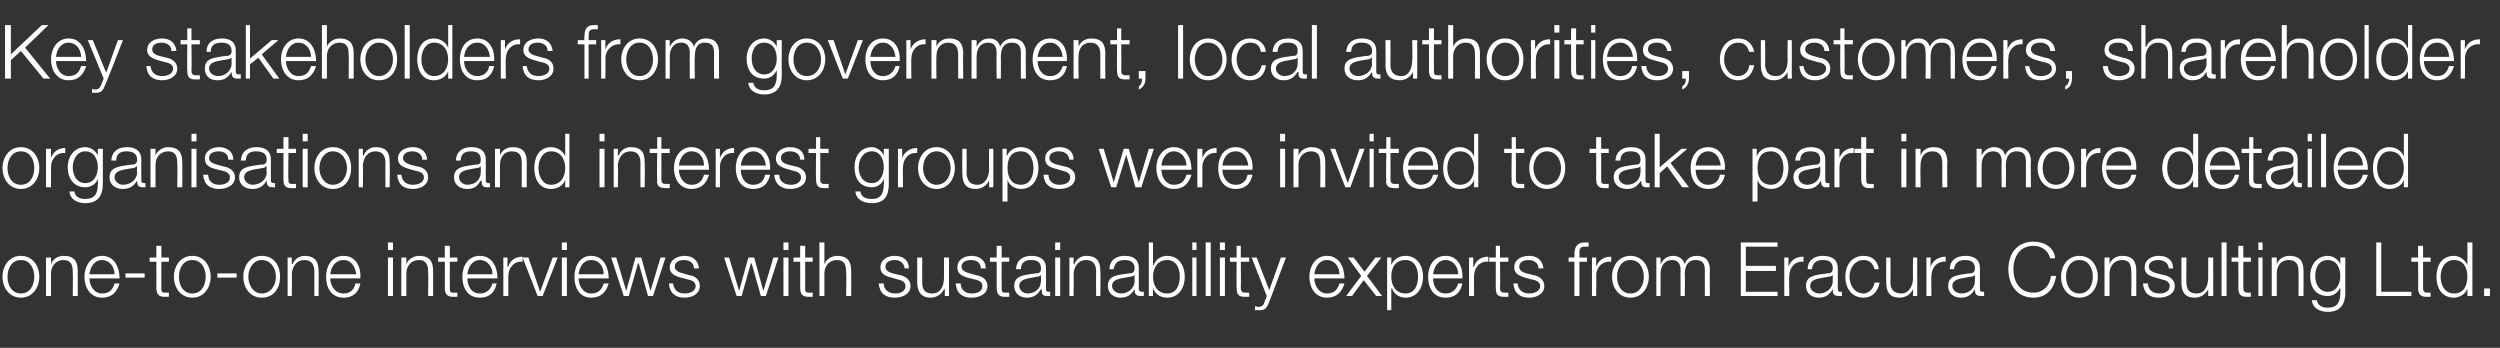
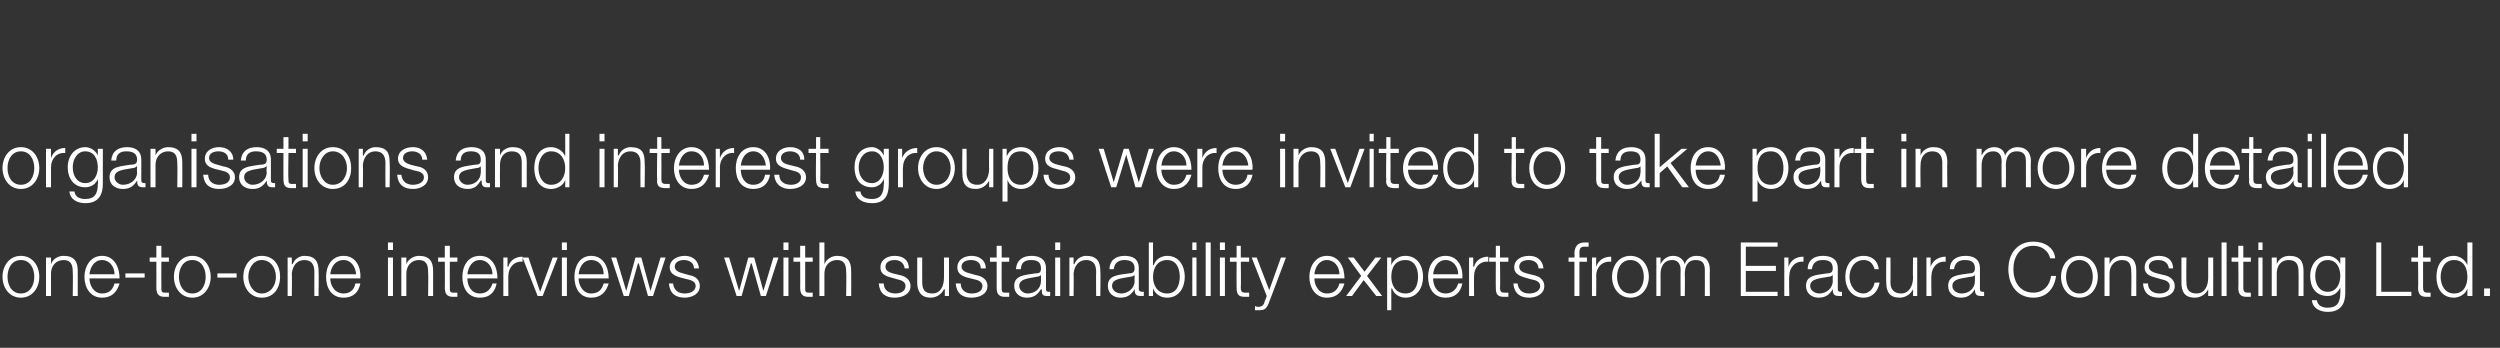
<svg xmlns="http://www.w3.org/2000/svg" version="1.1" width="299px" height="41.6px" viewBox="0 -3 299 41.6" style="top:-3px">
  <rect x="0" y="-3" width="299" height="41.6" fill="#333333" stroke="none" />
  <desc>Key stakeholders from government, local authorities, customers, shareholder organisations and interest groups were in...</desc>
  <defs />
  <g id="Polygon154045">
    <path d="M 0.9 30.1 C 0.9 31.1 1.4 32.1 2.5 32.1 C 3.6 32.1 4.1 31.1 4.1 30.1 C 4.1 29.1 3.6 28.1 2.5 28.1 C 1.4 28.1 0.9 29.1 0.9 30.1 Z M 4.7 30.1 C 4.7 31.4 3.9 32.6 2.5 32.6 C 1.1 32.6 0.3 31.4 0.3 30.1 C 0.3 28.8 1.1 27.6 2.5 27.6 C 3.9 27.6 4.7 28.8 4.7 30.1 Z M 5.5 27.8 L 6.1 27.8 L 6.1 28.6 C 6.1 28.6 6.12 28.58 6.1 28.6 C 6.3 28 6.9 27.6 7.6 27.6 C 8.9 27.6 9.3 28.3 9.3 29.4 C 9.31 29.44 9.3 32.4 9.3 32.4 L 8.7 32.4 C 8.7 32.4 8.74 29.53 8.7 29.5 C 8.7 28.7 8.5 28.1 7.6 28.1 C 6.7 28.1 6.1 28.8 6.1 29.7 C 6.1 29.72 6.1 32.4 6.1 32.4 L 5.5 32.4 L 5.5 27.8 Z M 13.7 29.8 C 13.7 28.9 13.1 28.1 12.2 28.1 C 11.3 28.1 10.8 28.9 10.7 29.8 C 10.7 29.8 13.7 29.8 13.7 29.8 Z M 10.7 30.3 C 10.7 31.1 11.2 32.1 12.2 32.1 C 13.1 32.1 13.5 31.6 13.7 30.9 C 13.7 30.9 14.3 30.9 14.3 30.9 C 14 31.9 13.4 32.6 12.2 32.6 C 10.8 32.6 10.1 31.4 10.1 30.1 C 10.1 28.9 10.8 27.6 12.2 27.6 C 13.7 27.6 14.3 29 14.3 30.3 C 14.3 30.3 10.7 30.3 10.7 30.3 Z M 15 30.2 L 15 29.7 L 17.3 29.7 L 17.3 30.2 L 15 30.2 Z M 19.3 27.8 L 20.2 27.8 L 20.2 28.3 L 19.3 28.3 C 19.3 28.3 19.28 31.39 19.3 31.4 C 19.3 31.8 19.3 32 19.7 32 C 19.9 32 20.1 32 20.2 32 C 20.2 32 20.2 32.5 20.2 32.5 C 20.1 32.5 19.9 32.5 19.7 32.5 C 19 32.5 18.7 32.2 18.7 31.4 C 18.71 31.44 18.7 28.3 18.7 28.3 L 17.9 28.3 L 17.9 27.8 L 18.7 27.8 L 18.7 26.4 L 19.3 26.4 L 19.3 27.8 Z M 21.4 30.1 C 21.4 31.1 21.9 32.1 23 32.1 C 24.1 32.1 24.6 31.1 24.6 30.1 C 24.6 29.1 24.1 28.1 23 28.1 C 21.9 28.1 21.4 29.1 21.4 30.1 Z M 25.2 30.1 C 25.2 31.4 24.4 32.6 23 32.6 C 21.6 32.6 20.8 31.4 20.8 30.1 C 20.8 28.8 21.6 27.6 23 27.6 C 24.4 27.6 25.2 28.8 25.2 30.1 Z M 26 30.2 L 26 29.7 L 28.3 29.7 L 28.3 30.2 L 26 30.2 Z M 29.7 30.1 C 29.7 31.1 30.3 32.1 31.3 32.1 C 32.4 32.1 33 31.1 33 30.1 C 33 29.1 32.4 28.1 31.3 28.1 C 30.3 28.1 29.7 29.1 29.7 30.1 Z M 33.5 30.1 C 33.5 31.4 32.8 32.6 31.3 32.6 C 29.9 32.6 29.1 31.4 29.1 30.1 C 29.1 28.8 29.9 27.6 31.3 27.6 C 32.8 27.6 33.5 28.8 33.5 30.1 Z M 34.4 27.8 L 34.9 27.8 L 34.9 28.6 C 34.9 28.6 34.96 28.58 35 28.6 C 35.2 28 35.8 27.6 36.4 27.6 C 37.7 27.6 38.1 28.3 38.1 29.4 C 38.14 29.44 38.1 32.4 38.1 32.4 L 37.6 32.4 C 37.6 32.4 37.58 29.53 37.6 29.5 C 37.6 28.7 37.3 28.1 36.4 28.1 C 35.5 28.1 35 28.8 34.9 29.7 C 34.94 29.72 34.9 32.4 34.9 32.4 L 34.4 32.4 L 34.4 27.8 Z M 42.6 29.8 C 42.5 28.9 42 28.1 41.1 28.1 C 40.1 28.1 39.6 28.9 39.5 29.8 C 39.5 29.8 42.6 29.8 42.6 29.8 Z M 39.5 30.3 C 39.5 31.1 40 32.1 41.1 32.1 C 41.9 32.1 42.4 31.6 42.5 30.9 C 42.5 30.9 43.1 30.9 43.1 30.9 C 42.9 31.9 42.3 32.6 41.1 32.6 C 39.6 32.6 39 31.4 39 30.1 C 39 28.9 39.6 27.6 41.1 27.6 C 42.6 27.6 43.2 29 43.1 30.3 C 43.1 30.3 39.5 30.3 39.5 30.3 Z M 46.4 26 L 47 26 L 47 26.9 L 46.4 26.9 L 46.4 26 Z M 46.4 27.8 L 47 27.8 L 47 32.4 L 46.4 32.4 L 46.4 27.8 Z M 48 27.8 L 48.6 27.8 L 48.6 28.6 C 48.6 28.6 48.63 28.58 48.6 28.6 C 48.8 28 49.5 27.6 50.1 27.6 C 51.4 27.6 51.8 28.3 51.8 29.4 C 51.81 29.44 51.8 32.4 51.8 32.4 L 51.2 32.4 C 51.2 32.4 51.25 29.53 51.2 29.5 C 51.2 28.7 51 28.1 50.1 28.1 C 49.2 28.1 48.6 28.8 48.6 29.7 C 48.61 29.72 48.6 32.4 48.6 32.4 L 48 32.4 L 48 27.8 Z M 53.8 27.8 L 54.7 27.8 L 54.7 28.3 L 53.8 28.3 C 53.8 28.3 53.78 31.39 53.8 31.4 C 53.8 31.8 53.8 32 54.2 32 C 54.4 32 54.6 32 54.7 32 C 54.7 32 54.7 32.5 54.7 32.5 C 54.6 32.5 54.4 32.5 54.2 32.5 C 53.5 32.5 53.2 32.2 53.2 31.4 C 53.22 31.44 53.2 28.3 53.2 28.3 L 52.4 28.3 L 52.4 27.8 L 53.2 27.8 L 53.2 26.4 L 53.8 26.4 L 53.8 27.8 Z M 58.9 29.8 C 58.9 28.9 58.3 28.1 57.4 28.1 C 56.5 28.1 56 28.9 55.9 29.8 C 55.9 29.8 58.9 29.8 58.9 29.8 Z M 55.9 30.3 C 55.9 31.1 56.3 32.1 57.4 32.1 C 58.2 32.1 58.7 31.6 58.9 30.9 C 58.9 30.9 59.4 30.9 59.4 30.9 C 59.2 31.9 58.6 32.6 57.4 32.6 C 55.9 32.6 55.3 31.4 55.3 30.1 C 55.3 28.9 55.9 27.6 57.4 27.6 C 58.9 27.6 59.5 29 59.5 30.3 C 59.5 30.3 55.9 30.3 55.9 30.3 Z M 60.2 27.8 L 60.7 27.8 L 60.7 28.9 C 60.7 28.9 60.76 28.87 60.8 28.9 C 61 28.1 61.7 27.7 62.5 27.7 C 62.5 27.7 62.5 28.3 62.5 28.3 C 61.5 28.2 60.8 29 60.8 30 C 60.78 29.95 60.8 32.4 60.8 32.4 L 60.2 32.4 L 60.2 27.8 Z M 62.5 27.8 L 63.2 27.8 L 64.6 31.9 L 64.6 31.9 L 66.1 27.8 L 66.7 27.8 L 64.9 32.4 L 64.3 32.4 L 62.5 27.8 Z M 67.2 26 L 67.8 26 L 67.8 26.9 L 67.2 26.9 L 67.2 26 Z M 67.2 27.8 L 67.8 27.8 L 67.8 32.4 L 67.2 32.4 L 67.2 27.8 Z M 72.2 29.8 C 72.2 28.9 71.7 28.1 70.7 28.1 C 69.8 28.1 69.3 28.9 69.2 29.8 C 69.2 29.8 72.2 29.8 72.2 29.8 Z M 69.2 30.3 C 69.2 31.1 69.7 32.1 70.7 32.1 C 71.6 32.1 72 31.6 72.2 30.9 C 72.2 30.9 72.8 30.9 72.8 30.9 C 72.5 31.9 71.9 32.6 70.7 32.6 C 69.3 32.6 68.7 31.4 68.7 30.1 C 68.7 28.9 69.3 27.6 70.7 27.6 C 72.2 27.6 72.8 29 72.8 30.3 C 72.8 30.3 69.2 30.3 69.2 30.3 Z M 73.1 27.8 L 73.7 27.8 L 74.9 31.8 L 74.9 31.8 L 76 27.8 L 76.7 27.8 L 77.8 31.8 L 77.8 31.8 L 79 27.8 L 79.6 27.8 L 78.1 32.4 L 77.5 32.4 L 76.4 28.5 L 76.3 28.5 L 75.2 32.4 L 74.6 32.4 L 73.1 27.8 Z M 83 29.1 C 83 28.4 82.4 28.1 81.8 28.1 C 81.3 28.1 80.7 28.3 80.7 28.9 C 80.7 29.4 81.3 29.6 81.7 29.7 C 81.7 29.7 82.4 29.9 82.4 29.9 C 83.1 30 83.7 30.4 83.7 31.2 C 83.7 32.2 82.7 32.6 81.9 32.6 C 80.8 32.6 80.1 32.1 80 30.9 C 80 30.9 80.5 30.9 80.5 30.9 C 80.6 31.7 81.1 32.1 81.9 32.1 C 82.4 32.1 83.2 31.9 83.2 31.2 C 83.2 30.7 82.7 30.5 82.2 30.4 C 82.2 30.4 81.4 30.2 81.4 30.2 C 80.7 30 80.1 29.7 80.1 29 C 80.1 28 81.1 27.6 81.9 27.6 C 82.8 27.6 83.5 28.1 83.6 29.1 C 83.6 29.1 83 29.1 83 29.1 Z M 86.6 27.8 L 87.2 27.8 L 88.4 31.8 L 88.4 31.8 L 89.5 27.8 L 90.2 27.8 L 91.3 31.8 L 91.3 31.8 L 92.5 27.8 L 93.1 27.8 L 91.6 32.4 L 91 32.4 L 89.9 28.5 L 89.8 28.5 L 88.7 32.4 L 88.1 32.4 L 86.6 27.8 Z M 93.7 26 L 94.3 26 L 94.3 26.9 L 93.7 26.9 L 93.7 26 Z M 93.7 27.8 L 94.3 27.8 L 94.3 32.4 L 93.7 32.4 L 93.7 27.8 Z M 96.3 27.8 L 97.2 27.8 L 97.2 28.3 L 96.3 28.3 C 96.3 28.3 96.29 31.39 96.3 31.4 C 96.3 31.8 96.3 32 96.7 32 C 96.9 32 97.1 32 97.2 32 C 97.2 32 97.2 32.5 97.2 32.5 C 97.1 32.5 96.9 32.5 96.7 32.5 C 96 32.5 95.7 32.2 95.7 31.4 C 95.72 31.44 95.7 28.3 95.7 28.3 L 94.9 28.3 L 94.9 27.8 L 95.7 27.8 L 95.7 26.4 L 96.3 26.4 L 96.3 27.8 Z M 98 26 L 98.6 26 L 98.6 28.6 C 98.6 28.6 98.63 28.58 98.6 28.6 C 98.8 28 99.5 27.6 100.1 27.6 C 101.4 27.6 101.8 28.3 101.8 29.4 C 101.82 29.44 101.8 32.4 101.8 32.4 L 101.2 32.4 C 101.2 32.4 101.25 29.53 101.2 29.5 C 101.2 28.7 101 28.1 100.1 28.1 C 99.2 28.1 98.6 28.8 98.6 29.7 C 98.61 29.72 98.6 32.4 98.6 32.4 L 98 32.4 L 98 26 Z M 108.2 29.1 C 108.1 28.4 107.6 28.1 107 28.1 C 106.5 28.1 105.9 28.3 105.9 28.9 C 105.9 29.4 106.4 29.6 106.8 29.7 C 106.8 29.7 107.6 29.9 107.6 29.9 C 108.2 30 108.9 30.4 108.9 31.2 C 108.9 32.2 107.9 32.6 107 32.6 C 105.9 32.6 105.2 32.1 105.1 30.9 C 105.1 30.9 105.7 30.9 105.7 30.9 C 105.7 31.7 106.3 32.1 107.1 32.1 C 107.6 32.1 108.3 31.9 108.3 31.2 C 108.3 30.7 107.8 30.5 107.3 30.4 C 107.3 30.4 106.6 30.2 106.6 30.2 C 105.8 30 105.3 29.7 105.3 29 C 105.3 28 106.2 27.6 107 27.6 C 108 27.6 108.7 28.1 108.7 29.1 C 108.7 29.1 108.2 29.1 108.2 29.1 Z M 113.5 32.4 L 113 32.4 L 113 31.6 C 113 31.6 112.94 31.59 112.9 31.6 C 112.6 32.2 112 32.6 111.3 32.6 C 110.2 32.6 109.7 31.9 109.7 30.8 C 109.71 30.8 109.7 27.8 109.7 27.8 L 110.3 27.8 C 110.3 27.8 110.28 30.81 110.3 30.8 C 110.3 31.6 110.6 32.1 111.5 32.1 C 112.5 32.1 112.9 31.2 112.9 30.2 C 112.91 30.22 112.9 27.8 112.9 27.8 L 113.5 27.8 L 113.5 32.4 Z M 117.3 29.1 C 117.3 28.4 116.8 28.1 116.1 28.1 C 115.6 28.1 115 28.3 115 28.9 C 115 29.4 115.6 29.6 116 29.7 C 116 29.7 116.7 29.9 116.7 29.9 C 117.4 30 118.1 30.4 118.1 31.2 C 118.1 32.2 117.1 32.6 116.2 32.6 C 115.1 32.6 114.4 32.1 114.3 30.9 C 114.3 30.9 114.9 30.9 114.9 30.9 C 114.9 31.7 115.5 32.1 116.2 32.1 C 116.8 32.1 117.5 31.9 117.5 31.2 C 117.5 30.7 117 30.5 116.5 30.4 C 116.5 30.4 115.7 30.2 115.7 30.2 C 115 30 114.5 29.7 114.5 29 C 114.5 28 115.4 27.6 116.2 27.6 C 117.1 27.6 117.9 28.1 117.9 29.1 C 117.9 29.1 117.3 29.1 117.3 29.1 Z M 119.8 27.8 L 120.7 27.8 L 120.7 28.3 L 119.8 28.3 C 119.8 28.3 119.78 31.39 119.8 31.4 C 119.8 31.8 119.8 32 120.2 32 C 120.4 32 120.6 32 120.7 32 C 120.7 32 120.7 32.5 120.7 32.5 C 120.6 32.5 120.4 32.5 120.2 32.5 C 119.5 32.5 119.2 32.2 119.2 31.4 C 119.21 31.44 119.2 28.3 119.2 28.3 L 118.4 28.3 L 118.4 27.8 L 119.2 27.8 L 119.2 26.4 L 119.8 26.4 L 119.8 27.8 Z M 121.5 29.2 C 121.6 28.1 122.3 27.6 123.4 27.6 C 124.2 27.6 125.1 27.9 125.1 29.1 C 125.1 29.1 125.1 31.6 125.1 31.6 C 125.1 31.8 125.2 31.9 125.4 31.9 C 125.5 31.9 125.5 31.9 125.6 31.9 C 125.6 31.9 125.6 32.4 125.6 32.4 C 125.5 32.4 125.4 32.4 125.2 32.4 C 124.6 32.4 124.6 32.1 124.6 31.6 C 124.6 31.6 124.5 31.6 124.5 31.6 C 124.1 32.2 123.7 32.6 122.8 32.6 C 122 32.6 121.3 32.1 121.3 31.2 C 121.3 29.9 122.6 29.9 123.8 29.7 C 124.3 29.7 124.5 29.6 124.5 29.1 C 124.5 28.3 124 28.1 123.3 28.1 C 122.6 28.1 122.1 28.4 122.1 29.2 C 122.1 29.2 121.5 29.2 121.5 29.2 Z M 124.5 29.9 C 124.5 29.9 124.5 29.89 124.5 29.9 C 124.4 30 124.2 30.1 124 30.1 C 123.1 30.3 121.9 30.3 121.9 31.2 C 121.9 31.7 122.4 32.1 122.9 32.1 C 123.8 32.1 124.5 31.5 124.5 30.6 C 124.51 30.63 124.5 29.9 124.5 29.9 Z M 126.2 26 L 126.8 26 L 126.8 26.9 L 126.2 26.9 L 126.2 26 Z M 126.2 27.8 L 126.8 27.8 L 126.8 32.4 L 126.2 32.4 L 126.2 27.8 Z M 127.9 27.8 L 128.4 27.8 L 128.4 28.6 C 128.4 28.6 128.45 28.58 128.5 28.6 C 128.7 28 129.3 27.6 129.9 27.6 C 131.2 27.6 131.6 28.3 131.6 29.4 C 131.64 29.44 131.6 32.4 131.6 32.4 L 131.1 32.4 C 131.1 32.4 131.07 29.53 131.1 29.5 C 131.1 28.7 130.8 28.1 129.9 28.1 C 129 28.1 128.5 28.8 128.4 29.7 C 128.44 29.72 128.4 32.4 128.4 32.4 L 127.9 32.4 L 127.9 27.8 Z M 132.7 29.2 C 132.7 28.1 133.5 27.6 134.5 27.6 C 135.4 27.6 136.2 27.9 136.2 29.1 C 136.2 29.1 136.2 31.6 136.2 31.6 C 136.2 31.8 136.4 31.9 136.6 31.9 C 136.6 31.9 136.7 31.9 136.8 31.9 C 136.8 31.9 136.8 32.4 136.8 32.4 C 136.6 32.4 136.5 32.4 136.4 32.4 C 135.8 32.4 135.7 32.1 135.7 31.6 C 135.7 31.6 135.7 31.6 135.7 31.6 C 135.3 32.2 134.9 32.6 134 32.6 C 133.2 32.6 132.5 32.1 132.5 31.2 C 132.5 29.9 133.7 29.9 135 29.7 C 135.4 29.7 135.7 29.6 135.7 29.1 C 135.7 28.3 135.1 28.1 134.5 28.1 C 133.8 28.1 133.3 28.4 133.2 29.2 C 133.2 29.2 132.7 29.2 132.7 29.2 Z M 135.7 29.9 C 135.7 29.9 135.66 29.89 135.7 29.9 C 135.6 30 135.3 30.1 135.2 30.1 C 134.2 30.3 133 30.3 133 31.2 C 133 31.7 133.5 32.1 134.1 32.1 C 134.9 32.1 135.7 31.5 135.7 30.6 C 135.68 30.63 135.7 29.9 135.7 29.9 Z M 137.4 26 L 137.9 26 L 137.9 28.7 C 137.9 28.7 137.97 28.66 138 28.7 C 138.2 28 138.9 27.6 139.6 27.6 C 141 27.6 141.7 28.8 141.7 30.1 C 141.7 31.4 141 32.6 139.6 32.6 C 138.8 32.6 138.2 32.2 137.9 31.5 C 137.92 31.54 137.9 31.5 137.9 31.5 L 137.9 32.4 L 137.4 32.4 L 137.4 26 Z M 139.6 28.1 C 138.4 28.1 137.9 29.1 137.9 30.1 C 137.9 31.1 138.4 32.1 139.6 32.1 C 140.7 32.1 141.1 31.1 141.1 30.1 C 141.1 29.1 140.7 28.1 139.6 28.1 Z M 142.6 26 L 143.1 26 L 143.1 26.9 L 142.6 26.9 L 142.6 26 Z M 142.6 27.8 L 143.1 27.8 L 143.1 32.4 L 142.6 32.4 L 142.6 27.8 Z M 144.2 26 L 144.8 26 L 144.8 32.4 L 144.2 32.4 L 144.2 26 Z M 145.9 26 L 146.5 26 L 146.5 26.9 L 145.9 26.9 L 145.9 26 Z M 145.9 27.8 L 146.5 27.8 L 146.5 32.4 L 145.9 32.4 L 145.9 27.8 Z M 148.4 27.8 L 149.4 27.8 L 149.4 28.3 L 148.4 28.3 C 148.4 28.3 148.44 31.39 148.4 31.4 C 148.4 31.8 148.5 32 148.9 32 C 149.1 32 149.2 32 149.4 32 C 149.4 32 149.4 32.5 149.4 32.5 C 149.2 32.5 149.1 32.5 148.9 32.5 C 148.1 32.5 147.9 32.2 147.9 31.4 C 147.88 31.44 147.9 28.3 147.9 28.3 L 147.1 28.3 L 147.1 27.8 L 147.9 27.8 L 147.9 26.4 L 148.4 26.4 L 148.4 27.8 Z M 149.7 27.8 L 150.3 27.8 L 151.8 31.7 L 153.2 27.8 L 153.8 27.8 C 153.8 27.8 151.8 33.14 151.8 33.1 C 151.5 33.9 151.3 34.1 150.6 34.1 C 150.4 34.1 150.2 34.1 150.1 34.1 C 150.1 34.1 150.1 33.6 150.1 33.6 C 150.3 33.7 150.4 33.7 150.5 33.7 C 151 33.7 151.2 33.4 151.3 32.9 C 151.34 32.94 151.5 32.4 151.5 32.4 L 149.7 27.8 Z M 160.2 29.8 C 160.2 28.9 159.6 28.1 158.7 28.1 C 157.8 28.1 157.3 28.9 157.2 29.8 C 157.2 29.8 160.2 29.8 160.2 29.8 Z M 157.2 30.3 C 157.2 31.1 157.7 32.1 158.7 32.1 C 159.6 32.1 160 31.6 160.2 30.9 C 160.2 30.9 160.8 30.9 160.8 30.9 C 160.5 31.9 159.9 32.6 158.7 32.6 C 157.3 32.6 156.6 31.4 156.6 30.1 C 156.6 28.9 157.3 27.6 158.7 27.6 C 160.2 27.6 160.8 29 160.8 30.3 C 160.8 30.3 157.2 30.3 157.2 30.3 Z M 162.8 30 L 161.2 27.8 L 161.9 27.8 L 163.2 29.5 L 164.5 27.8 L 165.2 27.8 L 163.5 30 L 165.3 32.4 L 164.6 32.4 L 163.1 30.5 L 161.7 32.4 L 161 32.4 L 162.8 30 Z M 165.9 27.8 L 166.4 27.8 L 166.4 28.7 C 166.4 28.7 166.42 28.66 166.4 28.7 C 166.7 28 167.3 27.6 168.1 27.6 C 169.5 27.6 170.2 28.8 170.2 30.1 C 170.2 31.4 169.5 32.6 168.1 32.6 C 167.4 32.6 166.7 32.2 166.5 31.5 C 166.46 31.54 166.4 31.5 166.4 31.5 L 166.4 34.1 L 165.9 34.1 L 165.9 27.8 Z M 168.1 28.1 C 166.8 28.1 166.4 29.1 166.4 30.1 C 166.4 31.1 166.9 32.1 168.1 32.1 C 169.2 32.1 169.6 31.1 169.6 30.1 C 169.6 29.1 169.2 28.1 168.1 28.1 Z M 174.4 29.8 C 174.4 28.9 173.8 28.1 172.9 28.1 C 172 28.1 171.5 28.9 171.4 29.8 C 171.4 29.8 174.4 29.8 174.4 29.8 Z M 171.4 30.3 C 171.4 31.1 171.8 32.1 172.9 32.1 C 173.7 32.1 174.2 31.6 174.4 30.9 C 174.4 30.9 174.9 30.9 174.9 30.9 C 174.7 31.9 174.1 32.6 172.9 32.6 C 171.4 32.6 170.8 31.4 170.8 30.1 C 170.8 28.9 171.4 27.6 172.9 27.6 C 174.4 27.6 175 29 174.9 30.3 C 174.9 30.3 171.4 30.3 171.4 30.3 Z M 175.7 27.8 L 176.2 27.8 L 176.2 28.9 C 176.2 28.9 176.25 28.87 176.3 28.9 C 176.5 28.1 177.2 27.7 178 27.7 C 178 27.7 178 28.3 178 28.3 C 177 28.2 176.3 29 176.3 30 C 176.28 29.95 176.3 32.4 176.3 32.4 L 175.7 32.4 L 175.7 27.8 Z M 179.4 27.8 L 180.4 27.8 L 180.4 28.3 L 179.4 28.3 C 179.4 28.3 179.45 31.39 179.4 31.4 C 179.4 31.8 179.5 32 179.9 32 C 180.1 32 180.2 32 180.4 32 C 180.4 32 180.4 32.5 180.4 32.5 C 180.2 32.5 180.1 32.5 179.9 32.5 C 179.1 32.5 178.9 32.2 178.9 31.4 C 178.88 31.44 178.9 28.3 178.9 28.3 L 178.1 28.3 L 178.1 27.8 L 178.9 27.8 L 178.9 26.4 L 179.4 26.4 L 179.4 27.8 Z M 184 29.1 C 184 28.4 183.4 28.1 182.8 28.1 C 182.3 28.1 181.7 28.3 181.7 28.9 C 181.7 29.4 182.2 29.6 182.6 29.7 C 182.6 29.7 183.4 29.9 183.4 29.9 C 184 30 184.7 30.4 184.7 31.2 C 184.7 32.2 183.7 32.6 182.9 32.6 C 181.8 32.6 181.1 32.1 181 30.9 C 181 30.9 181.5 30.9 181.5 30.9 C 181.6 31.7 182.1 32.1 182.9 32.1 C 183.4 32.1 184.2 31.9 184.2 31.2 C 184.2 30.7 183.7 30.5 183.1 30.4 C 183.1 30.4 182.4 30.2 182.4 30.2 C 181.7 30 181.1 29.7 181.1 29 C 181.1 28 182 27.6 182.9 27.6 C 183.8 27.6 184.5 28.1 184.6 29.1 C 184.6 29.1 184 29.1 184 29.1 Z M 189.8 28.3 L 188.9 28.3 L 188.9 32.4 L 188.3 32.4 L 188.3 28.3 L 187.6 28.3 L 187.6 27.8 L 188.3 27.8 C 188.3 27.8 188.35 27.36 188.3 27.4 C 188.3 26.6 188.6 26 189.5 26 C 189.6 26 189.8 26 190 26 C 190 26 190 26.5 190 26.5 C 189.8 26.5 189.7 26.5 189.5 26.5 C 188.9 26.5 188.9 26.9 188.9 27.4 C 188.92 27.38 188.9 27.8 188.9 27.8 L 189.8 27.8 L 189.8 28.3 Z M 190.4 27.8 L 190.9 27.8 L 190.9 28.9 C 190.9 28.9 190.91 28.87 190.9 28.9 C 191.2 28.1 191.8 27.7 192.7 27.7 C 192.7 27.7 192.7 28.3 192.7 28.3 C 191.6 28.2 190.9 29 190.9 30 C 190.94 29.95 190.9 32.4 190.9 32.4 L 190.4 32.4 L 190.4 27.8 Z M 193.4 30.1 C 193.4 31.1 193.9 32.1 195 32.1 C 196.1 32.1 196.6 31.1 196.6 30.1 C 196.6 29.1 196.1 28.1 195 28.1 C 193.9 28.1 193.4 29.1 193.4 30.1 Z M 197.2 30.1 C 197.2 31.4 196.4 32.6 195 32.6 C 193.6 32.6 192.8 31.4 192.8 30.1 C 192.8 28.8 193.6 27.6 195 27.6 C 196.4 27.6 197.2 28.8 197.2 30.1 Z M 198.1 27.8 L 198.6 27.8 L 198.6 28.6 C 198.6 28.6 198.6 28.56 198.6 28.6 C 198.9 28 199.4 27.6 200.1 27.6 C 200.7 27.6 201.3 27.9 201.5 28.6 C 201.7 27.9 202.3 27.6 202.9 27.6 C 204 27.6 204.5 28.2 204.5 29.3 C 204.47 29.28 204.5 32.4 204.5 32.4 L 203.9 32.4 C 203.9 32.4 203.9 29.3 203.9 29.3 C 203.9 28.5 203.6 28.1 202.8 28.1 C 201.8 28.1 201.5 28.9 201.5 29.8 C 201.54 29.8 201.5 32.4 201.5 32.4 L 201 32.4 C 201 32.4 200.98 29.28 201 29.3 C 201 28.6 200.7 28.1 200 28.1 C 199 28.1 198.6 28.9 198.6 29.8 C 198.62 29.83 198.6 32.4 198.6 32.4 L 198.1 32.4 L 198.1 27.8 Z M 208.2 26 L 212.6 26 L 212.6 26.5 L 208.8 26.5 L 208.8 28.8 L 212.4 28.8 L 212.4 29.4 L 208.8 29.4 L 208.8 31.9 L 212.6 31.9 L 212.6 32.4 L 208.2 32.4 L 208.2 26 Z M 213.4 27.8 L 213.9 27.8 L 213.9 28.9 C 213.9 28.9 213.93 28.87 213.9 28.9 C 214.2 28.1 214.8 27.7 215.7 27.7 C 215.7 27.7 215.7 28.3 215.7 28.3 C 214.7 28.2 214 29 214 30 C 213.95 29.95 214 32.4 214 32.4 L 213.4 32.4 L 213.4 27.8 Z M 216.2 29.2 C 216.2 28.1 217 27.6 218 27.6 C 218.9 27.6 219.8 27.9 219.8 29.1 C 219.8 29.1 219.8 31.6 219.8 31.6 C 219.8 31.8 219.9 31.9 220.1 31.9 C 220.2 31.9 220.2 31.9 220.3 31.9 C 220.3 31.9 220.3 32.4 220.3 32.4 C 220.1 32.4 220.1 32.4 219.9 32.4 C 219.3 32.4 219.2 32.1 219.2 31.6 C 219.2 31.6 219.2 31.6 219.2 31.6 C 218.8 32.2 218.4 32.6 217.5 32.6 C 216.7 32.6 216 32.1 216 31.2 C 216 29.9 217.2 29.9 218.5 29.7 C 218.9 29.7 219.2 29.6 219.2 29.1 C 219.2 28.3 218.7 28.1 218 28.1 C 217.3 28.1 216.8 28.4 216.7 29.2 C 216.7 29.2 216.2 29.2 216.2 29.2 Z M 219.2 29.9 C 219.2 29.9 219.17 29.89 219.2 29.9 C 219.1 30 218.9 30.1 218.7 30.1 C 217.7 30.3 216.5 30.3 216.5 31.2 C 216.5 31.7 217 32.1 217.6 32.1 C 218.4 32.1 219.2 31.5 219.2 30.6 C 219.19 30.63 219.2 29.9 219.2 29.9 Z M 224.2 29.2 C 224 28.5 223.6 28.1 222.9 28.1 C 221.8 28.1 221.2 29.1 221.2 30.1 C 221.2 31.1 221.8 32.1 222.9 32.1 C 223.5 32.1 224.1 31.5 224.2 30.8 C 224.2 30.8 224.8 30.8 224.8 30.8 C 224.6 31.9 223.9 32.6 222.9 32.6 C 221.4 32.6 220.7 31.4 220.7 30.1 C 220.7 28.8 221.4 27.6 222.9 27.6 C 223.9 27.6 224.6 28.2 224.7 29.2 C 224.7 29.2 224.2 29.2 224.2 29.2 Z M 229.3 32.4 L 228.8 32.4 L 228.8 31.6 C 228.8 31.6 228.79 31.59 228.8 31.6 C 228.5 32.2 227.9 32.6 227.2 32.6 C 226 32.6 225.6 31.9 225.6 30.8 C 225.56 30.8 225.6 27.8 225.6 27.8 L 226.1 27.8 C 226.1 27.8 226.12 30.81 226.1 30.8 C 226.1 31.6 226.5 32.1 227.4 32.1 C 228.3 32.1 228.8 31.2 228.8 30.2 C 228.76 30.22 228.8 27.8 228.8 27.8 L 229.3 27.8 L 229.3 32.4 Z M 230.4 27.8 L 230.9 27.8 L 230.9 28.9 C 230.9 28.9 230.94 28.87 230.9 28.9 C 231.2 28.1 231.9 27.7 232.7 27.7 C 232.7 27.7 232.7 28.3 232.7 28.3 C 231.7 28.2 231 29 231 30 C 230.96 29.95 231 32.4 231 32.4 L 230.4 32.4 L 230.4 27.8 Z M 233.2 29.2 C 233.2 28.1 234 27.6 235.1 27.6 C 235.9 27.6 236.8 27.9 236.8 29.1 C 236.8 29.1 236.8 31.6 236.8 31.6 C 236.8 31.8 236.9 31.9 237.1 31.9 C 237.2 31.9 237.2 31.9 237.3 31.9 C 237.3 31.9 237.3 32.4 237.3 32.4 C 237.1 32.4 237.1 32.4 236.9 32.4 C 236.3 32.4 236.2 32.1 236.2 31.6 C 236.2 31.6 236.2 31.6 236.2 31.6 C 235.8 32.2 235.4 32.6 234.5 32.6 C 233.7 32.6 233 32.1 233 31.2 C 233 29.9 234.2 29.9 235.5 29.7 C 235.9 29.7 236.2 29.6 236.2 29.1 C 236.2 28.3 235.7 28.1 235 28.1 C 234.3 28.1 233.8 28.4 233.7 29.2 C 233.7 29.2 233.2 29.2 233.2 29.2 Z M 236.2 29.9 C 236.2 29.9 236.18 29.89 236.2 29.9 C 236.1 30 235.9 30.1 235.7 30.1 C 234.7 30.3 233.5 30.3 233.5 31.2 C 233.5 31.7 234 32.1 234.6 32.1 C 235.5 32.1 236.2 31.5 236.2 30.6 C 236.2 30.63 236.2 29.9 236.2 29.9 Z M 245.2 27.9 C 245 27 244.2 26.4 243.2 26.4 C 241.5 26.4 240.8 27.8 240.8 29.2 C 240.8 30.6 241.5 32 243.2 32 C 244.4 32 245.2 31.1 245.3 30 C 245.3 30 245.9 30 245.9 30 C 245.7 31.6 244.7 32.6 243.2 32.6 C 241.2 32.6 240.2 31 240.2 29.2 C 240.2 27.4 241.2 25.9 243.2 25.9 C 244.5 25.9 245.7 26.6 245.8 27.9 C 245.8 27.9 245.2 27.9 245.2 27.9 Z M 247.1 30.1 C 247.1 31.1 247.6 32.1 248.7 32.1 C 249.8 32.1 250.3 31.1 250.3 30.1 C 250.3 29.1 249.8 28.1 248.7 28.1 C 247.6 28.1 247.1 29.1 247.1 30.1 Z M 250.9 30.1 C 250.9 31.4 250.1 32.6 248.7 32.6 C 247.3 32.6 246.5 31.4 246.5 30.1 C 246.5 28.8 247.3 27.6 248.7 27.6 C 250.1 27.6 250.9 28.8 250.9 30.1 Z M 251.7 27.8 L 252.3 27.8 L 252.3 28.6 C 252.3 28.6 252.32 28.58 252.3 28.6 C 252.5 28 253.1 27.6 253.8 27.6 C 255.1 27.6 255.5 28.3 255.5 29.4 C 255.51 29.44 255.5 32.4 255.5 32.4 L 254.9 32.4 C 254.9 32.4 254.94 29.53 254.9 29.5 C 254.9 28.7 254.7 28.1 253.8 28.1 C 252.9 28.1 252.3 28.8 252.3 29.7 C 252.3 29.72 252.3 32.4 252.3 32.4 L 251.7 32.4 L 251.7 27.8 Z M 259.4 29.1 C 259.3 28.4 258.8 28.1 258.1 28.1 C 257.6 28.1 257 28.3 257 28.9 C 257 29.4 257.6 29.6 258 29.7 C 258 29.7 258.8 29.9 258.8 29.9 C 259.4 30 260.1 30.4 260.1 31.2 C 260.1 32.2 259.1 32.6 258.2 32.6 C 257.1 32.6 256.4 32.1 256.3 30.9 C 256.3 30.9 256.9 30.9 256.9 30.9 C 256.9 31.7 257.5 32.1 258.3 32.1 C 258.8 32.1 259.5 31.9 259.5 31.2 C 259.5 30.7 259 30.5 258.5 30.4 C 258.5 30.4 257.8 30.2 257.8 30.2 C 257 30 256.5 29.7 256.5 29 C 256.5 28 257.4 27.6 258.2 27.6 C 259.2 27.6 259.9 28.1 259.9 29.1 C 259.9 29.1 259.4 29.1 259.4 29.1 Z M 264.7 32.4 L 264.1 32.4 L 264.1 31.6 C 264.1 31.6 264.13 31.59 264.1 31.6 C 263.8 32.2 263.2 32.6 262.5 32.6 C 261.3 32.6 260.9 31.9 260.9 30.8 C 260.9 30.8 260.9 27.8 260.9 27.8 L 261.5 27.8 C 261.5 27.8 261.46 30.81 261.5 30.8 C 261.5 31.6 261.8 32.1 262.7 32.1 C 263.7 32.1 264.1 31.2 264.1 30.2 C 264.1 30.22 264.1 27.8 264.1 27.8 L 264.7 27.8 L 264.7 32.4 Z M 265.7 26 L 266.3 26 L 266.3 32.4 L 265.7 32.4 L 265.7 26 Z M 268.3 27.8 L 269.2 27.8 L 269.2 28.3 L 268.3 28.3 C 268.3 28.3 268.3 31.39 268.3 31.4 C 268.3 31.8 268.4 32 268.8 32 C 268.9 32 269.1 32 269.2 32 C 269.2 32 269.2 32.5 269.2 32.5 C 269.1 32.5 268.9 32.5 268.7 32.5 C 268 32.5 267.7 32.2 267.7 31.4 C 267.74 31.44 267.7 28.3 267.7 28.3 L 266.9 28.3 L 266.9 27.8 L 267.7 27.8 L 267.7 26.4 L 268.3 26.4 L 268.3 27.8 Z M 270.1 26 L 270.6 26 L 270.6 26.9 L 270.1 26.9 L 270.1 26 Z M 270.1 27.8 L 270.6 27.8 L 270.6 32.4 L 270.1 32.4 L 270.1 27.8 Z M 271.7 27.8 L 272.3 27.8 L 272.3 28.6 C 272.3 28.6 272.31 28.58 272.3 28.6 C 272.5 28 273.1 27.6 273.8 27.6 C 275.1 27.6 275.5 28.3 275.5 29.4 C 275.49 29.44 275.5 32.4 275.5 32.4 L 274.9 32.4 C 274.9 32.4 274.93 29.53 274.9 29.5 C 274.9 28.7 274.7 28.1 273.7 28.1 C 272.8 28.1 272.3 28.8 272.3 29.7 C 272.29 29.72 272.3 32.4 272.3 32.4 L 271.7 32.4 L 271.7 27.8 Z M 280.5 32 C 280.5 33.4 279.9 34.3 278.4 34.3 C 277.5 34.3 276.6 33.9 276.5 32.9 C 276.5 32.9 277.1 32.9 277.1 32.9 C 277.2 33.6 277.8 33.8 278.4 33.8 C 279.5 33.8 279.9 33.2 279.9 32 C 279.92 32.05 279.9 31.4 279.9 31.4 C 279.9 31.4 279.91 31.42 279.9 31.4 C 279.6 32 279.1 32.4 278.4 32.4 C 276.9 32.4 276.3 31.3 276.3 30 C 276.3 28.7 277.1 27.6 278.4 27.6 C 279.1 27.6 279.7 28.1 279.9 28.6 C 279.91 28.58 279.9 28.6 279.9 28.6 L 279.9 27.8 L 280.5 27.8 C 280.5 27.8 280.49 32.05 280.5 32 Z M 279.9 30 C 279.9 29.1 279.5 28.1 278.4 28.1 C 277.3 28.1 276.9 29.1 276.9 30 C 276.9 31 277.4 31.9 278.4 31.9 C 279.4 31.9 279.9 31 279.9 30 Z M 284.2 26 L 284.8 26 L 284.8 31.9 L 288.4 31.9 L 288.4 32.4 L 284.2 32.4 L 284.2 26 Z M 289.8 27.8 L 290.7 27.8 L 290.7 28.3 L 289.8 28.3 C 289.8 28.3 289.8 31.39 289.8 31.4 C 289.8 31.8 289.9 32 290.3 32 C 290.4 32 290.6 32 290.7 32 C 290.7 32 290.7 32.5 290.7 32.5 C 290.6 32.5 290.4 32.5 290.2 32.5 C 289.5 32.5 289.2 32.2 289.2 31.4 C 289.24 31.44 289.2 28.3 289.2 28.3 L 288.4 28.3 L 288.4 27.8 L 289.2 27.8 L 289.2 26.4 L 289.8 26.4 L 289.8 27.8 Z M 295.7 32.4 L 295.1 32.4 L 295.1 31.5 C 295.1 31.5 295.12 31.54 295.1 31.5 C 294.9 32.2 294.1 32.6 293.5 32.6 C 292 32.6 291.4 31.4 291.4 30.1 C 291.4 28.8 292 27.6 293.5 27.6 C 294.1 27.6 294.8 28 295.1 28.7 C 295.07 28.66 295.1 28.7 295.1 28.7 L 295.1 26 L 295.7 26 L 295.7 32.4 Z M 293.5 32.1 C 294.7 32.1 295.1 31.1 295.1 30.1 C 295.1 29.1 294.7 28.1 293.5 28.1 C 292.4 28.1 291.9 29.1 291.9 30.1 C 291.9 31.1 292.4 32.1 293.5 32.1 Z M 297.1 32.4 L 297.1 31.5 L 297.8 31.5 L 297.8 32.4 L 297.1 32.4 Z " stroke="none" fill="#fff" />
  </g>
  <g id="Polygon154044">
    <path d="M 0.9 17.1 C 0.9 18.1 1.4 19.1 2.5 19.1 C 3.6 19.1 4.1 18.1 4.1 17.1 C 4.1 16.1 3.6 15.1 2.5 15.1 C 1.4 15.1 0.9 16.1 0.9 17.1 Z M 4.7 17.1 C 4.7 18.4 3.9 19.6 2.5 19.6 C 1.1 19.6 0.3 18.4 0.3 17.1 C 0.3 15.8 1.1 14.6 2.5 14.6 C 3.9 14.6 4.7 15.8 4.7 17.1 Z M 5.5 14.8 L 6.1 14.8 L 6.1 15.9 C 6.1 15.9 6.08 15.87 6.1 15.9 C 6.4 15.1 7 14.7 7.8 14.7 C 7.8 14.7 7.8 15.3 7.8 15.3 C 6.8 15.2 6.1 16 6.1 17 C 6.11 16.95 6.1 19.4 6.1 19.4 L 5.5 19.4 L 5.5 14.8 Z M 12.3 19 C 12.3 20.4 11.7 21.3 10.2 21.3 C 9.3 21.3 8.4 20.9 8.3 19.9 C 8.3 19.9 8.9 19.9 8.9 19.9 C 9 20.6 9.6 20.8 10.2 20.8 C 11.3 20.8 11.7 20.2 11.7 19 C 11.74 19.05 11.7 18.4 11.7 18.4 C 11.7 18.4 11.72 18.42 11.7 18.4 C 11.5 19 10.9 19.4 10.2 19.4 C 8.8 19.4 8.1 18.3 8.1 17 C 8.1 15.7 8.9 14.6 10.2 14.6 C 10.9 14.6 11.5 15.1 11.7 15.6 C 11.72 15.58 11.7 15.6 11.7 15.6 L 11.7 14.8 L 12.3 14.8 C 12.3 14.8 12.3 19.05 12.3 19 Z M 11.7 17 C 11.7 16.1 11.3 15.1 10.2 15.1 C 9.2 15.1 8.7 16.1 8.7 17 C 8.7 18 9.2 18.9 10.2 18.9 C 11.2 18.9 11.7 18 11.7 17 Z M 13.3 16.2 C 13.4 15.1 14.1 14.6 15.2 14.6 C 16 14.6 16.9 14.9 16.9 16.1 C 16.9 16.1 16.9 18.6 16.9 18.6 C 16.9 18.8 17 18.9 17.3 18.9 C 17.3 18.9 17.4 18.9 17.4 18.9 C 17.4 18.9 17.4 19.4 17.4 19.4 C 17.3 19.4 17.2 19.4 17.1 19.4 C 16.5 19.4 16.4 19.1 16.4 18.6 C 16.4 18.6 16.4 18.6 16.4 18.6 C 16 19.2 15.6 19.6 14.7 19.6 C 13.8 19.6 13.1 19.1 13.1 18.2 C 13.1 16.9 14.4 16.9 15.6 16.7 C 16.1 16.7 16.4 16.6 16.4 16.1 C 16.4 15.3 15.8 15.1 15.1 15.1 C 14.4 15.1 13.9 15.4 13.9 16.2 C 13.9 16.2 13.3 16.2 13.3 16.2 Z M 16.4 16.9 C 16.4 16.9 16.34 16.89 16.3 16.9 C 16.3 17 16 17.1 15.9 17.1 C 14.9 17.3 13.7 17.3 13.7 18.2 C 13.7 18.7 14.2 19.1 14.7 19.1 C 15.6 19.1 16.4 18.5 16.4 17.6 C 16.35 17.63 16.4 16.9 16.4 16.9 Z M 18 14.8 L 18.6 14.8 L 18.6 15.6 C 18.6 15.6 18.63 15.58 18.6 15.6 C 18.8 15 19.5 14.6 20.1 14.6 C 21.4 14.6 21.8 15.3 21.8 16.4 C 21.82 16.44 21.8 19.4 21.8 19.4 L 21.2 19.4 C 21.2 19.4 21.25 16.53 21.2 16.5 C 21.2 15.7 21 15.1 20.1 15.1 C 19.2 15.1 18.6 15.8 18.6 16.7 C 18.61 16.72 18.6 19.4 18.6 19.4 L 18 19.4 L 18 14.8 Z M 22.9 13 L 23.5 13 L 23.5 13.9 L 22.9 13.9 L 22.9 13 Z M 22.9 14.8 L 23.5 14.8 L 23.5 19.4 L 22.9 19.4 L 22.9 14.8 Z M 27.3 16.1 C 27.3 15.4 26.8 15.1 26.1 15.1 C 25.6 15.1 25 15.3 25 15.9 C 25 16.4 25.6 16.6 26 16.7 C 26 16.7 26.7 16.9 26.7 16.9 C 27.4 17 28.1 17.4 28.1 18.2 C 28.1 19.2 27.1 19.6 26.2 19.6 C 25.1 19.6 24.4 19.1 24.3 17.9 C 24.3 17.9 24.9 17.9 24.9 17.9 C 24.9 18.7 25.5 19.1 26.2 19.1 C 26.8 19.1 27.5 18.9 27.5 18.2 C 27.5 17.7 27 17.5 26.5 17.4 C 26.5 17.4 25.7 17.2 25.7 17.2 C 25 17 24.5 16.7 24.5 16 C 24.5 15 25.4 14.6 26.2 14.6 C 27.1 14.6 27.9 15.1 27.9 16.1 C 27.9 16.1 27.3 16.1 27.3 16.1 Z M 28.8 16.2 C 28.9 15.1 29.6 14.6 30.7 14.6 C 31.5 14.6 32.4 14.9 32.4 16.1 C 32.4 16.1 32.4 18.6 32.4 18.6 C 32.4 18.8 32.5 18.9 32.8 18.9 C 32.8 18.9 32.9 18.9 32.9 18.9 C 32.9 18.9 32.9 19.4 32.9 19.4 C 32.8 19.4 32.7 19.4 32.6 19.4 C 32 19.4 31.9 19.1 31.9 18.6 C 31.9 18.6 31.9 18.6 31.9 18.6 C 31.5 19.2 31.1 19.6 30.2 19.6 C 29.3 19.6 28.6 19.1 28.6 18.2 C 28.6 16.9 29.9 16.9 31.1 16.7 C 31.6 16.7 31.9 16.6 31.9 16.1 C 31.9 15.3 31.3 15.1 30.6 15.1 C 29.9 15.1 29.4 15.4 29.4 16.2 C 29.4 16.2 28.8 16.2 28.8 16.2 Z M 31.9 16.9 C 31.9 16.9 31.83 16.89 31.8 16.9 C 31.8 17 31.5 17.1 31.4 17.1 C 30.4 17.3 29.2 17.3 29.2 18.2 C 29.2 18.7 29.7 19.1 30.2 19.1 C 31.1 19.1 31.9 18.5 31.9 17.6 C 31.85 17.63 31.9 16.9 31.9 16.9 Z M 34.5 14.8 L 35.4 14.8 L 35.4 15.3 L 34.5 15.3 C 34.5 15.3 34.45 18.39 34.5 18.4 C 34.5 18.8 34.5 19 34.9 19 C 35.1 19 35.2 19 35.4 19 C 35.4 19 35.4 19.5 35.4 19.5 C 35.2 19.5 35.1 19.5 34.9 19.5 C 34.1 19.5 33.9 19.2 33.9 18.4 C 33.89 18.44 33.9 15.3 33.9 15.3 L 33.1 15.3 L 33.1 14.8 L 33.9 14.8 L 33.9 13.4 L 34.5 13.4 L 34.5 14.8 Z M 36.2 13 L 36.8 13 L 36.8 13.9 L 36.2 13.9 L 36.2 13 Z M 36.2 14.8 L 36.8 14.8 L 36.8 19.4 L 36.2 19.4 L 36.2 14.8 Z M 38.2 17.1 C 38.2 18.1 38.8 19.1 39.8 19.1 C 40.9 19.1 41.5 18.1 41.5 17.1 C 41.5 16.1 40.9 15.1 39.8 15.1 C 38.8 15.1 38.2 16.1 38.2 17.1 Z M 42 17.1 C 42 18.4 41.3 19.6 39.8 19.6 C 38.4 19.6 37.6 18.4 37.6 17.1 C 37.6 15.8 38.4 14.6 39.8 14.6 C 41.3 14.6 42 15.8 42 17.1 Z M 42.9 14.8 L 43.4 14.8 L 43.4 15.6 C 43.4 15.6 43.46 15.58 43.5 15.6 C 43.7 15 44.3 14.6 44.9 14.6 C 46.3 14.6 46.6 15.3 46.6 16.4 C 46.65 16.44 46.6 19.4 46.6 19.4 L 46.1 19.4 C 46.1 19.4 46.08 16.53 46.1 16.5 C 46.1 15.7 45.8 15.1 44.9 15.1 C 44 15.1 43.5 15.8 43.4 16.7 C 43.44 16.72 43.4 19.4 43.4 19.4 L 42.9 19.4 L 42.9 14.8 Z M 50.5 16.1 C 50.5 15.4 49.9 15.1 49.3 15.1 C 48.8 15.1 48.2 15.3 48.2 15.9 C 48.2 16.4 48.8 16.6 49.1 16.7 C 49.1 16.7 49.9 16.9 49.9 16.9 C 50.6 17 51.2 17.4 51.2 18.2 C 51.2 19.2 50.2 19.6 49.4 19.6 C 48.3 19.6 47.6 19.1 47.5 17.9 C 47.5 17.9 48 17.9 48 17.9 C 48.1 18.7 48.6 19.1 49.4 19.1 C 49.9 19.1 50.7 18.9 50.7 18.2 C 50.7 17.7 50.2 17.5 49.6 17.4 C 49.6 17.4 48.9 17.2 48.9 17.2 C 48.2 17 47.6 16.7 47.6 16 C 47.6 15 48.5 14.6 49.4 14.6 C 50.3 14.6 51 15.1 51.1 16.1 C 51.1 16.1 50.5 16.1 50.5 16.1 Z M 54.5 16.2 C 54.6 15.1 55.3 14.6 56.4 14.6 C 57.2 14.6 58.1 14.9 58.1 16.1 C 58.1 16.1 58.1 18.6 58.1 18.6 C 58.1 18.8 58.2 18.9 58.4 18.9 C 58.5 18.9 58.5 18.9 58.6 18.9 C 58.6 18.9 58.6 19.4 58.6 19.4 C 58.5 19.4 58.4 19.4 58.2 19.4 C 57.7 19.4 57.6 19.1 57.6 18.6 C 57.6 18.6 57.5 18.6 57.5 18.6 C 57.1 19.2 56.8 19.6 55.9 19.6 C 55 19.6 54.3 19.1 54.3 18.2 C 54.3 16.9 55.6 16.9 56.8 16.7 C 57.3 16.7 57.5 16.6 57.5 16.1 C 57.5 15.3 57 15.1 56.3 15.1 C 55.6 15.1 55.1 15.4 55.1 16.2 C 55.1 16.2 54.5 16.2 54.5 16.2 Z M 57.5 16.9 C 57.5 16.9 57.5 16.89 57.5 16.9 C 57.4 17 57.2 17.1 57 17.1 C 56.1 17.3 54.9 17.3 54.9 18.2 C 54.9 18.7 55.4 19.1 55.9 19.1 C 56.8 19.1 57.5 18.5 57.5 17.6 C 57.52 17.63 57.5 16.9 57.5 16.9 Z M 59.2 14.8 L 59.8 14.8 L 59.8 15.6 C 59.8 15.6 59.79 15.58 59.8 15.6 C 60 15 60.6 14.6 61.3 14.6 C 62.6 14.6 63 15.3 63 16.4 C 62.98 16.44 63 19.4 63 19.4 L 62.4 19.4 C 62.4 19.4 62.41 16.53 62.4 16.5 C 62.4 15.7 62.2 15.1 61.2 15.1 C 60.3 15.1 59.8 15.8 59.8 16.7 C 59.78 16.72 59.8 19.4 59.8 19.4 L 59.2 19.4 L 59.2 14.8 Z M 68.1 19.4 L 67.6 19.4 L 67.6 18.5 C 67.6 18.5 67.6 18.54 67.6 18.5 C 67.4 19.2 66.6 19.6 65.9 19.6 C 64.5 19.6 63.9 18.4 63.9 17.1 C 63.9 15.8 64.5 14.6 65.9 14.6 C 66.6 14.6 67.3 15 67.6 15.7 C 67.55 15.66 67.6 15.7 67.6 15.7 L 67.6 13 L 68.1 13 L 68.1 19.4 Z M 65.9 19.1 C 67.1 19.1 67.6 18.1 67.6 17.1 C 67.6 16.1 67.1 15.1 65.9 15.1 C 64.9 15.1 64.4 16.1 64.4 17.1 C 64.4 18.1 64.9 19.1 65.9 19.1 Z M 71.7 13 L 72.3 13 L 72.3 13.9 L 71.7 13.9 L 71.7 13 Z M 71.7 14.8 L 72.3 14.8 L 72.3 19.4 L 71.7 19.4 L 71.7 14.8 Z M 73.4 14.8 L 73.9 14.8 L 73.9 15.6 C 73.9 15.6 73.96 15.58 74 15.6 C 74.2 15 74.8 14.6 75.4 14.6 C 76.8 14.6 77.1 15.3 77.1 16.4 C 77.15 16.44 77.1 19.4 77.1 19.4 L 76.6 19.4 C 76.6 19.4 76.58 16.53 76.6 16.5 C 76.6 15.7 76.3 15.1 75.4 15.1 C 74.5 15.1 74 15.8 73.9 16.7 C 73.94 16.72 73.9 19.4 73.9 19.4 L 73.4 19.4 L 73.4 14.8 Z M 79.1 14.8 L 80.1 14.8 L 80.1 15.3 L 79.1 15.3 C 79.1 15.3 79.12 18.39 79.1 18.4 C 79.1 18.8 79.2 19 79.6 19 C 79.7 19 79.9 19 80.1 19 C 80.1 19 80.1 19.5 80.1 19.5 C 79.9 19.5 79.7 19.5 79.6 19.5 C 78.8 19.5 78.5 19.2 78.6 18.4 C 78.55 18.44 78.6 15.3 78.6 15.3 L 77.7 15.3 L 77.7 14.8 L 78.6 14.8 L 78.6 13.4 L 79.1 13.4 L 79.1 14.8 Z M 84.2 16.8 C 84.2 15.9 83.7 15.1 82.7 15.1 C 81.8 15.1 81.3 15.9 81.2 16.8 C 81.2 16.8 84.2 16.8 84.2 16.8 Z M 81.2 17.3 C 81.2 18.1 81.7 19.1 82.7 19.1 C 83.6 19.1 84 18.6 84.2 17.9 C 84.2 17.9 84.8 17.9 84.8 17.9 C 84.5 18.9 83.9 19.6 82.7 19.6 C 81.3 19.6 80.6 18.4 80.6 17.1 C 80.6 15.9 81.3 14.6 82.7 14.6 C 84.2 14.6 84.8 16 84.8 17.3 C 84.8 17.3 81.2 17.3 81.2 17.3 Z M 85.6 14.8 L 86.1 14.8 L 86.1 15.9 C 86.1 15.9 86.09 15.87 86.1 15.9 C 86.4 15.1 87 14.7 87.8 14.7 C 87.8 14.7 87.8 15.3 87.8 15.3 C 86.8 15.2 86.1 16 86.1 17 C 86.12 16.95 86.1 19.4 86.1 19.4 L 85.6 19.4 L 85.6 14.8 Z M 91.6 16.8 C 91.5 15.9 91 15.1 90.1 15.1 C 89.2 15.1 88.7 15.9 88.6 16.8 C 88.6 16.8 91.6 16.8 91.6 16.8 Z M 88.6 17.3 C 88.6 18.1 89 19.1 90.1 19.1 C 90.9 19.1 91.4 18.6 91.5 17.9 C 91.5 17.9 92.1 17.9 92.1 17.9 C 91.9 18.9 91.3 19.6 90.1 19.6 C 88.6 19.6 88 18.4 88 17.1 C 88 15.9 88.6 14.6 90.1 14.6 C 91.6 14.6 92.2 16 92.1 17.3 C 92.1 17.3 88.6 17.3 88.6 17.3 Z M 95.7 16.1 C 95.7 15.4 95.1 15.1 94.5 15.1 C 94 15.1 93.4 15.3 93.4 15.9 C 93.4 16.4 93.9 16.6 94.3 16.7 C 94.3 16.7 95.1 16.9 95.1 16.9 C 95.7 17 96.4 17.4 96.4 18.2 C 96.4 19.2 95.4 19.6 94.5 19.6 C 93.5 19.6 92.7 19.1 92.6 17.9 C 92.6 17.9 93.2 17.9 93.2 17.9 C 93.2 18.7 93.8 19.1 94.6 19.1 C 95.1 19.1 95.8 18.9 95.8 18.2 C 95.8 17.7 95.3 17.5 94.8 17.4 C 94.8 17.4 94.1 17.2 94.1 17.2 C 93.4 17 92.8 16.7 92.8 16 C 92.8 15 93.7 14.6 94.5 14.6 C 95.5 14.6 96.2 15.1 96.2 16.1 C 96.2 16.1 95.7 16.1 95.7 16.1 Z M 98.1 14.8 L 99.1 14.8 L 99.1 15.3 L 98.1 15.3 C 98.1 15.3 98.13 18.39 98.1 18.4 C 98.1 18.8 98.2 19 98.6 19 C 98.7 19 98.9 19 99.1 19 C 99.1 19 99.1 19.5 99.1 19.5 C 98.9 19.5 98.7 19.5 98.6 19.5 C 97.8 19.5 97.6 19.2 97.6 18.4 C 97.56 18.44 97.6 15.3 97.6 15.3 L 96.7 15.3 L 96.7 14.8 L 97.6 14.8 L 97.6 13.4 L 98.1 13.4 L 98.1 14.8 Z M 106.3 19 C 106.3 20.4 105.8 21.3 104.3 21.3 C 103.3 21.3 102.4 20.9 102.3 19.9 C 102.3 19.9 102.9 19.9 102.9 19.9 C 103 20.6 103.6 20.8 104.3 20.8 C 105.3 20.8 105.7 20.2 105.7 19 C 105.75 19.05 105.7 18.4 105.7 18.4 C 105.7 18.4 105.73 18.42 105.7 18.4 C 105.5 19 104.9 19.4 104.3 19.4 C 102.8 19.4 102.2 18.3 102.2 17 C 102.2 15.7 102.9 14.6 104.3 14.6 C 104.9 14.6 105.5 15.1 105.7 15.6 C 105.73 15.58 105.7 15.6 105.7 15.6 L 105.7 14.8 L 106.3 14.8 C 106.3 14.8 106.31 19.05 106.3 19 Z M 105.7 17 C 105.7 16.1 105.3 15.1 104.3 15.1 C 103.2 15.1 102.7 16.1 102.7 17 C 102.7 18 103.2 18.9 104.3 18.9 C 105.2 18.9 105.7 18 105.7 17 Z M 107.4 14.8 L 107.9 14.8 L 107.9 15.9 C 107.9 15.9 107.93 15.87 107.9 15.9 C 108.2 15.1 108.9 14.7 109.7 14.7 C 109.7 14.7 109.7 15.3 109.7 15.3 C 108.7 15.2 108 16 108 17 C 107.96 16.95 108 19.4 108 19.4 L 107.4 19.4 L 107.4 14.8 Z M 110.4 17.1 C 110.4 18.1 111 19.1 112 19.1 C 113.1 19.1 113.7 18.1 113.7 17.1 C 113.7 16.1 113.1 15.1 112 15.1 C 111 15.1 110.4 16.1 110.4 17.1 Z M 114.2 17.1 C 114.2 18.4 113.4 19.6 112 19.6 C 110.6 19.6 109.8 18.4 109.8 17.1 C 109.8 15.8 110.6 14.6 112 14.6 C 113.4 14.6 114.2 15.8 114.2 17.1 Z M 118.8 19.4 L 118.3 19.4 L 118.3 18.6 C 118.3 18.6 118.29 18.59 118.3 18.6 C 118 19.2 117.4 19.6 116.7 19.6 C 115.5 19.6 115.1 18.9 115.1 17.8 C 115.06 17.8 115.1 14.8 115.1 14.8 L 115.6 14.8 C 115.6 14.8 115.63 17.81 115.6 17.8 C 115.7 18.6 116 19.1 116.9 19.1 C 117.8 19.1 118.3 18.2 118.3 17.2 C 118.27 17.22 118.3 14.8 118.3 14.8 L 118.8 14.8 L 118.8 19.4 Z M 119.9 14.8 L 120.4 14.8 L 120.4 15.7 C 120.4 15.7 120.44 15.66 120.4 15.7 C 120.7 15 121.3 14.6 122.1 14.6 C 123.5 14.6 124.2 15.8 124.2 17.1 C 124.2 18.4 123.5 19.6 122.1 19.6 C 121.4 19.6 120.7 19.2 120.5 18.5 C 120.49 18.54 120.5 18.5 120.5 18.5 L 120.5 21.1 L 119.9 21.1 L 119.9 14.8 Z M 122.1 15.1 C 120.8 15.1 120.5 16.1 120.5 17.1 C 120.5 18.1 120.9 19.1 122.1 19.1 C 123.2 19.1 123.6 18.1 123.6 17.1 C 123.6 16.1 123.2 15.1 122.1 15.1 Z M 127.9 16.1 C 127.8 15.4 127.3 15.1 126.6 15.1 C 126.1 15.1 125.5 15.3 125.5 15.9 C 125.5 16.4 126.1 16.6 126.5 16.7 C 126.5 16.7 127.3 16.9 127.3 16.9 C 127.9 17 128.6 17.4 128.6 18.2 C 128.6 19.2 127.6 19.6 126.7 19.6 C 125.6 19.6 124.9 19.1 124.8 17.9 C 124.8 17.9 125.4 17.9 125.4 17.9 C 125.4 18.7 126 19.1 126.7 19.1 C 127.3 19.1 128 18.9 128 18.2 C 128 17.7 127.5 17.5 127 17.4 C 127 17.4 126.3 17.2 126.3 17.2 C 125.5 17 125 16.7 125 16 C 125 15 125.9 14.6 126.7 14.6 C 127.7 14.6 128.4 15.1 128.4 16.1 C 128.4 16.1 127.9 16.1 127.9 16.1 Z M 131.4 14.8 L 132 14.8 L 133.2 18.8 L 133.2 18.8 L 134.4 14.8 L 135 14.8 L 136.2 18.8 L 136.2 18.8 L 137.4 14.8 L 138 14.8 L 136.5 19.4 L 135.8 19.4 L 134.7 15.5 L 134.7 15.5 L 133.5 19.4 L 132.9 19.4 L 131.4 14.8 Z M 141.9 16.8 C 141.9 15.9 141.3 15.1 140.4 15.1 C 139.5 15.1 139 15.9 138.9 16.8 C 138.9 16.8 141.9 16.8 141.9 16.8 Z M 138.9 17.3 C 138.9 18.1 139.4 19.1 140.4 19.1 C 141.3 19.1 141.7 18.6 141.9 17.9 C 141.9 17.9 142.5 17.9 142.5 17.9 C 142.2 18.9 141.6 19.6 140.4 19.6 C 139 19.6 138.3 18.4 138.3 17.1 C 138.3 15.9 139 14.6 140.4 14.6 C 141.9 14.6 142.5 16 142.5 17.3 C 142.5 17.3 138.9 17.3 138.9 17.3 Z M 143.2 14.8 L 143.8 14.8 L 143.8 15.9 C 143.8 15.9 143.78 15.87 143.8 15.9 C 144.1 15.1 144.7 14.7 145.5 14.7 C 145.5 14.7 145.5 15.3 145.5 15.3 C 144.5 15.2 143.8 16 143.8 17 C 143.81 16.95 143.8 19.4 143.8 19.4 L 143.2 19.4 L 143.2 14.8 Z M 149.3 16.8 C 149.2 15.9 148.7 15.1 147.8 15.1 C 146.8 15.1 146.3 15.9 146.2 16.8 C 146.2 16.8 149.3 16.8 149.3 16.8 Z M 146.2 17.3 C 146.2 18.1 146.7 19.1 147.8 19.1 C 148.6 19.1 149.1 18.6 149.2 17.9 C 149.2 17.9 149.8 17.9 149.8 17.9 C 149.6 18.9 149 19.6 147.8 19.6 C 146.3 19.6 145.7 18.4 145.7 17.1 C 145.7 15.9 146.3 14.6 147.8 14.6 C 149.3 14.6 149.9 16 149.8 17.3 C 149.8 17.3 146.2 17.3 146.2 17.3 Z M 153.1 13 L 153.7 13 L 153.7 13.9 L 153.1 13.9 L 153.1 13 Z M 153.1 14.8 L 153.7 14.8 L 153.7 19.4 L 153.1 19.4 L 153.1 14.8 Z M 154.7 14.8 L 155.3 14.8 L 155.3 15.6 C 155.3 15.6 155.33 15.58 155.3 15.6 C 155.5 15 156.2 14.6 156.8 14.6 C 158.1 14.6 158.5 15.3 158.5 16.4 C 158.51 16.44 158.5 19.4 158.5 19.4 L 157.9 19.4 C 157.9 19.4 157.95 16.53 157.9 16.5 C 157.9 15.7 157.7 15.1 156.8 15.1 C 155.9 15.1 155.3 15.8 155.3 16.7 C 155.31 16.72 155.3 19.4 155.3 19.4 L 154.7 19.4 L 154.7 14.8 Z M 159.1 14.8 L 159.7 14.8 L 161.2 18.9 L 161.2 18.9 L 162.6 14.8 L 163.2 14.8 L 161.5 19.4 L 160.9 19.4 L 159.1 14.8 Z M 163.8 13 L 164.3 13 L 164.3 13.9 L 163.8 13.9 L 163.8 13 Z M 163.8 14.8 L 164.3 14.8 L 164.3 19.4 L 163.8 19.4 L 163.8 14.8 Z M 166.3 14.8 L 167.3 14.8 L 167.3 15.3 L 166.3 15.3 C 166.3 15.3 166.32 18.39 166.3 18.4 C 166.3 18.8 166.4 19 166.8 19 C 166.9 19 167.1 19 167.3 19 C 167.3 19 167.3 19.5 167.3 19.5 C 167.1 19.5 166.9 19.5 166.8 19.5 C 166 19.5 165.7 19.2 165.8 18.4 C 165.75 18.44 165.8 15.3 165.8 15.3 L 164.9 15.3 L 164.9 14.8 L 165.8 14.8 L 165.8 13.4 L 166.3 13.4 L 166.3 14.8 Z M 171.4 16.8 C 171.4 15.9 170.9 15.1 169.9 15.1 C 169 15.1 168.5 15.9 168.4 16.8 C 168.4 16.8 171.4 16.8 171.4 16.8 Z M 168.4 17.3 C 168.4 18.1 168.9 19.1 169.9 19.1 C 170.8 19.1 171.2 18.6 171.4 17.9 C 171.4 17.9 172 17.9 172 17.9 C 171.7 18.9 171.1 19.6 169.9 19.6 C 168.5 19.6 167.8 18.4 167.8 17.1 C 167.8 15.9 168.5 14.6 169.9 14.6 C 171.4 14.6 172 16 172 17.3 C 172 17.3 168.4 17.3 168.4 17.3 Z M 176.8 19.4 L 176.3 19.4 L 176.3 18.5 C 176.3 18.5 176.3 18.54 176.3 18.5 C 176.1 19.2 175.3 19.6 174.6 19.6 C 173.2 19.6 172.6 18.4 172.6 17.1 C 172.6 15.8 173.2 14.6 174.6 14.6 C 175.3 14.6 176 15 176.3 15.7 C 176.25 15.66 176.3 15.7 176.3 15.7 L 176.3 13 L 176.8 13 L 176.8 19.4 Z M 174.6 19.1 C 175.8 19.1 176.3 18.1 176.3 17.1 C 176.3 16.1 175.8 15.1 174.6 15.1 C 173.6 15.1 173.1 16.1 173.1 17.1 C 173.1 18.1 173.6 19.1 174.6 19.1 Z M 181.3 14.8 L 182.3 14.8 L 182.3 15.3 L 181.3 15.3 C 181.3 15.3 181.32 18.39 181.3 18.4 C 181.3 18.8 181.4 19 181.8 19 C 181.9 19 182.1 19 182.3 19 C 182.3 19 182.3 19.5 182.3 19.5 C 182.1 19.5 181.9 19.5 181.8 19.5 C 181 19.5 180.7 19.2 180.8 18.4 C 180.75 18.44 180.8 15.3 180.8 15.3 L 179.9 15.3 L 179.9 14.8 L 180.8 14.8 L 180.8 13.4 L 181.3 13.4 L 181.3 14.8 Z M 183.4 17.1 C 183.4 18.1 184 19.1 185 19.1 C 186.1 19.1 186.7 18.1 186.7 17.1 C 186.7 16.1 186.1 15.1 185 15.1 C 184 15.1 183.4 16.1 183.4 17.1 Z M 187.2 17.1 C 187.2 18.4 186.5 19.6 185 19.6 C 183.6 19.6 182.9 18.4 182.9 17.1 C 182.9 15.8 183.6 14.6 185 14.6 C 186.5 14.6 187.2 15.8 187.2 17.1 Z M 191.5 14.8 L 192.4 14.8 L 192.4 15.3 L 191.5 15.3 C 191.5 15.3 191.49 18.39 191.5 18.4 C 191.5 18.8 191.5 19 191.9 19 C 192.1 19 192.3 19 192.4 19 C 192.4 19 192.4 19.5 192.4 19.5 C 192.3 19.5 192.1 19.5 191.9 19.5 C 191.2 19.5 190.9 19.2 190.9 18.4 C 190.92 18.44 190.9 15.3 190.9 15.3 L 190.1 15.3 L 190.1 14.8 L 190.9 14.8 L 190.9 13.4 L 191.5 13.4 L 191.5 14.8 Z M 193.2 16.2 C 193.3 15.1 194 14.6 195.1 14.6 C 195.9 14.6 196.8 14.9 196.8 16.1 C 196.8 16.1 196.8 18.6 196.8 18.6 C 196.8 18.8 196.9 18.9 197.1 18.9 C 197.2 18.9 197.2 18.9 197.3 18.9 C 197.3 18.9 197.3 19.4 197.3 19.4 C 197.2 19.4 197.1 19.4 196.9 19.4 C 196.4 19.4 196.3 19.1 196.3 18.6 C 196.3 18.6 196.3 18.6 196.3 18.6 C 195.8 19.2 195.5 19.6 194.6 19.6 C 193.7 19.6 193 19.1 193 18.2 C 193 16.9 194.3 16.9 195.5 16.7 C 196 16.7 196.2 16.6 196.2 16.1 C 196.2 15.3 195.7 15.1 195 15.1 C 194.3 15.1 193.8 15.4 193.8 16.2 C 193.8 16.2 193.2 16.2 193.2 16.2 Z M 196.2 16.9 C 196.2 16.9 196.21 16.89 196.2 16.9 C 196.1 17 195.9 17.1 195.7 17.1 C 194.8 17.3 193.6 17.3 193.6 18.2 C 193.6 18.7 194.1 19.1 194.6 19.1 C 195.5 19.1 196.2 18.5 196.2 17.6 C 196.23 17.63 196.2 16.9 196.2 16.9 Z M 197.9 13 L 198.5 13 L 198.5 17 L 201.1 14.8 L 201.8 14.8 L 199.8 16.5 L 202 19.4 L 201.2 19.4 L 199.4 16.9 L 198.5 17.7 L 198.5 19.4 L 197.9 19.4 L 197.9 13 Z M 205.8 16.8 C 205.7 15.9 205.2 15.1 204.3 15.1 C 203.4 15.1 202.9 15.9 202.8 16.8 C 202.8 16.8 205.8 16.8 205.8 16.8 Z M 202.8 17.3 C 202.8 18.1 203.2 19.1 204.3 19.1 C 205.1 19.1 205.6 18.6 205.7 17.9 C 205.7 17.9 206.3 17.9 206.3 17.9 C 206.1 18.9 205.5 19.6 204.3 19.6 C 202.8 19.6 202.2 18.4 202.2 17.1 C 202.2 15.9 202.8 14.6 204.3 14.6 C 205.8 14.6 206.4 16 206.3 17.3 C 206.3 17.3 202.8 17.3 202.8 17.3 Z M 209.6 14.8 L 210.1 14.8 L 210.1 15.7 C 210.1 15.7 210.14 15.66 210.1 15.7 C 210.4 15 211 14.6 211.8 14.6 C 213.2 14.6 213.9 15.8 213.9 17.1 C 213.9 18.4 213.2 19.6 211.8 19.6 C 211.1 19.6 210.4 19.2 210.2 18.5 C 210.18 18.54 210.2 18.5 210.2 18.5 L 210.2 21.1 L 209.6 21.1 L 209.6 14.8 Z M 211.8 15.1 C 210.5 15.1 210.2 16.1 210.2 17.1 C 210.2 18.1 210.6 19.1 211.8 19.1 C 212.9 19.1 213.3 18.1 213.3 17.1 C 213.3 16.1 212.9 15.1 211.8 15.1 Z M 214.7 16.2 C 214.8 15.1 215.5 14.6 216.6 14.6 C 217.4 14.6 218.3 14.9 218.3 16.1 C 218.3 16.1 218.3 18.6 218.3 18.6 C 218.3 18.8 218.4 18.9 218.6 18.9 C 218.7 18.9 218.8 18.9 218.8 18.9 C 218.8 18.9 218.8 19.4 218.8 19.4 C 218.7 19.4 218.6 19.4 218.4 19.4 C 217.9 19.4 217.8 19.1 217.8 18.6 C 217.8 18.6 217.8 18.6 217.8 18.6 C 217.4 19.2 217 19.6 216.1 19.6 C 215.2 19.6 214.5 19.1 214.5 18.2 C 214.5 16.9 215.8 16.9 217 16.7 C 217.5 16.7 217.7 16.6 217.7 16.1 C 217.7 15.3 217.2 15.1 216.5 15.1 C 215.8 15.1 215.3 15.4 215.3 16.2 C 215.3 16.2 214.7 16.2 214.7 16.2 Z M 217.7 16.9 C 217.7 16.9 217.72 16.89 217.7 16.9 C 217.6 17 217.4 17.1 217.2 17.1 C 216.3 17.3 215.1 17.3 215.1 18.2 C 215.1 18.7 215.6 19.1 216.1 19.1 C 217 19.1 217.7 18.5 217.7 17.6 C 217.73 17.63 217.7 16.9 217.7 16.9 Z M 219.4 14.8 L 220 14.8 L 220 15.9 C 220 15.9 219.97 15.87 220 15.9 C 220.3 15.1 220.9 14.7 221.7 14.7 C 221.7 14.7 221.7 15.3 221.7 15.3 C 220.7 15.2 220 16 220 17 C 220 16.95 220 19.4 220 19.4 L 219.4 19.4 L 219.4 14.8 Z M 223.2 14.8 L 224.1 14.8 L 224.1 15.3 L 223.2 15.3 C 223.2 15.3 223.17 18.39 223.2 18.4 C 223.2 18.8 223.2 19 223.6 19 C 223.8 19 224 19 224.1 19 C 224.1 19 224.1 19.5 224.1 19.5 C 223.9 19.5 223.8 19.5 223.6 19.5 C 222.9 19.5 222.6 19.2 222.6 18.4 C 222.6 18.44 222.6 15.3 222.6 15.3 L 221.8 15.3 L 221.8 14.8 L 222.6 14.8 L 222.6 13.4 L 223.2 13.4 L 223.2 14.8 Z M 227.4 13 L 228 13 L 228 13.9 L 227.4 13.9 L 227.4 13 Z M 227.4 14.8 L 228 14.8 L 228 19.4 L 227.4 19.4 L 227.4 14.8 Z M 229.1 14.8 L 229.7 14.8 L 229.7 15.6 C 229.7 15.6 229.68 15.58 229.7 15.6 C 229.9 15 230.5 14.6 231.2 14.6 C 232.5 14.6 232.9 15.3 232.9 16.4 C 232.86 16.44 232.9 19.4 232.9 19.4 L 232.3 19.4 C 232.3 19.4 232.3 16.53 232.3 16.5 C 232.3 15.7 232 15.1 231.1 15.1 C 230.2 15.1 229.7 15.8 229.7 16.7 C 229.66 16.72 229.7 19.4 229.7 19.4 L 229.1 19.4 L 229.1 14.8 Z M 236.4 14.8 L 237 14.8 L 237 15.6 C 237 15.6 236.98 15.56 237 15.6 C 237.3 15 237.8 14.6 238.5 14.6 C 239.1 14.6 239.7 14.9 239.8 15.6 C 240.1 14.9 240.7 14.6 241.3 14.6 C 242.3 14.6 242.9 15.2 242.9 16.3 C 242.85 16.28 242.9 19.4 242.9 19.4 L 242.3 19.4 C 242.3 19.4 242.29 16.3 242.3 16.3 C 242.3 15.5 242 15.1 241.2 15.1 C 240.2 15.1 239.9 15.9 239.9 16.8 C 239.93 16.8 239.9 19.4 239.9 19.4 L 239.4 19.4 C 239.4 19.4 239.36 16.28 239.4 16.3 C 239.4 15.6 239.1 15.1 238.4 15.1 C 237.4 15.1 237 15.9 237 16.8 C 237 16.83 237 19.4 237 19.4 L 236.4 19.4 L 236.4 14.8 Z M 244.3 17.1 C 244.3 18.1 244.8 19.1 245.9 19.1 C 247 19.1 247.5 18.1 247.5 17.1 C 247.5 16.1 247 15.1 245.9 15.1 C 244.8 15.1 244.3 16.1 244.3 17.1 Z M 248.1 17.1 C 248.1 18.4 247.3 19.6 245.9 19.6 C 244.5 19.6 243.7 18.4 243.7 17.1 C 243.7 15.8 244.5 14.6 245.9 14.6 C 247.3 14.6 248.1 15.8 248.1 17.1 Z M 248.9 14.8 L 249.5 14.8 L 249.5 15.9 C 249.5 15.9 249.48 15.87 249.5 15.9 C 249.8 15.1 250.4 14.7 251.2 14.7 C 251.2 14.7 251.2 15.3 251.2 15.3 C 250.2 15.2 249.5 16 249.5 17 C 249.5 16.95 249.5 19.4 249.5 19.4 L 248.9 19.4 L 248.9 14.8 Z M 254.9 16.8 C 254.9 15.9 254.4 15.1 253.5 15.1 C 252.5 15.1 252 15.9 251.9 16.8 C 251.9 16.8 254.9 16.8 254.9 16.8 Z M 251.9 17.3 C 251.9 18.1 252.4 19.1 253.5 19.1 C 254.3 19.1 254.8 18.6 254.9 17.9 C 254.9 17.9 255.5 17.9 255.5 17.9 C 255.3 18.9 254.7 19.6 253.5 19.6 C 252 19.6 251.4 18.4 251.4 17.1 C 251.4 15.9 252 14.6 253.5 14.6 C 255 14.6 255.6 16 255.5 17.3 C 255.5 17.3 251.9 17.3 251.9 17.3 Z M 262.9 19.4 L 262.3 19.4 L 262.3 18.5 C 262.3 18.5 262.33 18.54 262.3 18.5 C 262.1 19.2 261.3 19.6 260.7 19.6 C 259.3 19.6 258.6 18.4 258.6 17.1 C 258.6 15.8 259.3 14.6 260.7 14.6 C 261.4 14.6 262.1 15 262.3 15.7 C 262.28 15.66 262.3 15.7 262.3 15.7 L 262.3 13 L 262.9 13 L 262.9 19.4 Z M 260.7 19.1 C 261.9 19.1 262.3 18.1 262.3 17.1 C 262.3 16.1 261.9 15.1 260.7 15.1 C 259.6 15.1 259.2 16.1 259.2 17.1 C 259.2 18.1 259.6 19.1 260.7 19.1 Z M 267.3 16.8 C 267.3 15.9 266.7 15.1 265.8 15.1 C 264.9 15.1 264.4 15.9 264.3 16.8 C 264.3 16.8 267.3 16.8 267.3 16.8 Z M 264.3 17.3 C 264.3 18.1 264.7 19.1 265.8 19.1 C 266.6 19.1 267.1 18.6 267.3 17.9 C 267.3 17.9 267.8 17.9 267.8 17.9 C 267.6 18.9 267 19.6 265.8 19.6 C 264.3 19.6 263.7 18.4 263.7 17.1 C 263.7 15.9 264.3 14.6 265.8 14.6 C 267.3 14.6 267.9 16 267.9 17.3 C 267.9 17.3 264.3 17.3 264.3 17.3 Z M 269.5 14.8 L 270.5 14.8 L 270.5 15.3 L 269.5 15.3 C 269.5 15.3 269.52 18.39 269.5 18.4 C 269.5 18.8 269.6 19 270 19 C 270.1 19 270.3 19 270.5 19 C 270.5 19 270.5 19.5 270.5 19.5 C 270.3 19.5 270.1 19.5 270 19.5 C 269.2 19.5 268.9 19.2 269 18.4 C 268.95 18.44 269 15.3 269 15.3 L 268.1 15.3 L 268.1 14.8 L 269 14.8 L 269 13.4 L 269.5 13.4 L 269.5 14.8 Z M 271.2 16.2 C 271.3 15.1 272 14.6 273.1 14.6 C 273.9 14.6 274.8 14.9 274.8 16.1 C 274.8 16.1 274.8 18.6 274.8 18.6 C 274.8 18.8 274.9 18.9 275.2 18.9 C 275.2 18.9 275.3 18.9 275.3 18.9 C 275.3 18.9 275.3 19.4 275.3 19.4 C 275.2 19.4 275.1 19.4 275 19.4 C 274.4 19.4 274.3 19.1 274.3 18.6 C 274.3 18.6 274.3 18.6 274.3 18.6 C 273.9 19.2 273.5 19.6 272.6 19.6 C 271.7 19.6 271 19.1 271 18.2 C 271 16.9 272.3 16.9 273.5 16.7 C 274 16.7 274.3 16.6 274.3 16.1 C 274.3 15.3 273.7 15.1 273 15.1 C 272.3 15.1 271.8 15.4 271.8 16.2 C 271.8 16.2 271.2 16.2 271.2 16.2 Z M 274.3 16.9 C 274.3 16.9 274.24 16.89 274.2 16.9 C 274.2 17 273.9 17.1 273.8 17.1 C 272.8 17.3 271.6 17.3 271.6 18.2 C 271.6 18.7 272.1 19.1 272.6 19.1 C 273.5 19.1 274.3 18.5 274.3 17.6 C 274.25 17.63 274.3 16.9 274.3 16.9 Z M 276 13 L 276.5 13 L 276.5 13.9 L 276 13.9 L 276 13 Z M 276 14.8 L 276.5 14.8 L 276.5 19.4 L 276 19.4 L 276 14.8 Z M 277.6 13 L 278.2 13 L 278.2 19.4 L 277.6 19.4 L 277.6 13 Z M 282.6 16.8 C 282.6 15.9 282.1 15.1 281.1 15.1 C 280.2 15.1 279.7 15.9 279.6 16.8 C 279.6 16.8 282.6 16.8 282.6 16.8 Z M 279.6 17.3 C 279.6 18.1 280.1 19.1 281.1 19.1 C 282 19.1 282.4 18.6 282.6 17.9 C 282.6 17.9 283.2 17.9 283.2 17.9 C 282.9 18.9 282.3 19.6 281.1 19.6 C 279.7 19.6 279.1 18.4 279.1 17.1 C 279.1 15.9 279.7 14.6 281.1 14.6 C 282.6 14.6 283.2 16 283.2 17.3 C 283.2 17.3 279.6 17.3 279.6 17.3 Z M 288 19.4 L 287.5 19.4 L 287.5 18.5 C 287.5 18.5 287.5 18.54 287.5 18.5 C 287.3 19.2 286.5 19.6 285.8 19.6 C 284.4 19.6 283.8 18.4 283.8 17.1 C 283.8 15.8 284.4 14.6 285.8 14.6 C 286.5 14.6 287.2 15 287.5 15.7 C 287.46 15.66 287.5 15.7 287.5 15.7 L 287.5 13 L 288 13 L 288 19.4 Z M 285.8 19.1 C 287 19.1 287.5 18.1 287.5 17.1 C 287.5 16.1 287 15.1 285.8 15.1 C 284.8 15.1 284.3 16.1 284.3 17.1 C 284.3 18.1 284.8 19.1 285.8 19.1 Z " stroke="none" fill="#fff" />
  </g>
  <g id="Polygon154043">
-     <path d="M 0.6 0 L 1.3 0 L 1.3 3.5 L 5 0 L 5.8 0 L 3 2.7 L 6 6.4 L 5.2 6.4 L 2.5 3.1 L 1.3 4.2 L 1.3 6.4 L 0.6 6.4 L 0.6 0 Z M 9.7 3.8 C 9.7 2.9 9.1 2.1 8.2 2.1 C 7.3 2.1 6.8 2.9 6.7 3.8 C 6.7 3.8 9.7 3.8 9.7 3.8 Z M 6.7 4.3 C 6.7 5.1 7.2 6.1 8.2 6.1 C 9.1 6.1 9.5 5.6 9.7 4.9 C 9.7 4.9 10.3 4.9 10.3 4.9 C 10 5.9 9.4 6.6 8.2 6.6 C 6.8 6.6 6.1 5.4 6.1 4.1 C 6.1 2.9 6.8 1.6 8.2 1.6 C 9.7 1.6 10.3 3 10.3 4.3 C 10.3 4.3 6.7 4.3 6.7 4.3 Z M 10.5 1.8 L 11.1 1.8 L 12.7 5.7 L 14.1 1.8 L 14.7 1.8 C 14.7 1.8 12.64 7.14 12.6 7.1 C 12.3 7.9 12.1 8.1 11.4 8.1 C 11.2 8.1 11.1 8.1 11 8.1 C 11 8.1 11 7.6 11 7.6 C 11.1 7.7 11.2 7.7 11.4 7.7 C 11.9 7.7 12 7.4 12.2 6.9 C 12.18 6.94 12.4 6.4 12.4 6.4 L 10.5 1.8 Z M 20.5 3.1 C 20.5 2.4 19.9 2.1 19.3 2.1 C 18.8 2.1 18.2 2.3 18.2 2.9 C 18.2 3.4 18.7 3.6 19.1 3.7 C 19.1 3.7 19.9 3.9 19.9 3.9 C 20.5 4 21.2 4.4 21.2 5.2 C 21.2 6.2 20.2 6.6 19.4 6.6 C 18.3 6.6 17.6 6.1 17.5 4.9 C 17.5 4.9 18 4.9 18 4.9 C 18.1 5.7 18.6 6.1 19.4 6.1 C 19.9 6.1 20.7 5.9 20.7 5.2 C 20.7 4.7 20.2 4.5 19.6 4.4 C 19.6 4.4 18.9 4.2 18.9 4.2 C 18.2 4 17.6 3.7 17.6 3 C 17.6 2 18.5 1.6 19.4 1.6 C 20.3 1.6 21 2.1 21.1 3.1 C 21.1 3.1 20.5 3.1 20.5 3.1 Z M 22.9 1.8 L 23.9 1.8 L 23.9 2.3 L 22.9 2.3 C 22.9 2.3 22.94 5.39 22.9 5.4 C 22.9 5.8 23 6 23.4 6 C 23.6 6 23.7 6 23.9 6 C 23.9 6 23.9 6.5 23.9 6.5 C 23.7 6.5 23.6 6.5 23.4 6.5 C 22.6 6.5 22.4 6.2 22.4 5.4 C 22.37 5.44 22.4 2.3 22.4 2.3 L 21.6 2.3 L 21.6 1.8 L 22.4 1.8 L 22.4 0.4 L 22.9 0.4 L 22.9 1.8 Z M 24.7 3.2 C 24.7 2.1 25.5 1.6 26.5 1.6 C 27.4 1.6 28.2 1.9 28.2 3.1 C 28.2 3.1 28.2 5.6 28.2 5.6 C 28.2 5.8 28.3 5.9 28.6 5.9 C 28.6 5.9 28.7 5.9 28.8 5.9 C 28.8 5.9 28.8 6.4 28.8 6.4 C 28.6 6.4 28.5 6.4 28.4 6.4 C 27.8 6.4 27.7 6.1 27.7 5.6 C 27.7 5.6 27.7 5.6 27.7 5.6 C 27.3 6.2 26.9 6.6 26 6.6 C 25.1 6.6 24.5 6.1 24.5 5.2 C 24.5 3.9 25.7 3.9 26.9 3.7 C 27.4 3.7 27.7 3.6 27.7 3.1 C 27.7 2.3 27.1 2.1 26.5 2.1 C 25.7 2.1 25.2 2.4 25.2 3.2 C 25.2 3.2 24.7 3.2 24.7 3.2 Z M 27.7 3.9 C 27.7 3.9 27.66 3.89 27.7 3.9 C 27.6 4 27.3 4.1 27.2 4.1 C 26.2 4.3 25 4.3 25 5.2 C 25 5.7 25.5 6.1 26.1 6.1 C 26.9 6.1 27.7 5.5 27.7 4.6 C 27.68 4.63 27.7 3.9 27.7 3.9 Z M 29.4 0 L 29.9 0 L 29.9 4 L 32.5 1.8 L 33.3 1.8 L 31.3 3.5 L 33.4 6.4 L 32.7 6.4 L 30.9 3.9 L 29.9 4.7 L 29.9 6.4 L 29.4 6.4 L 29.4 0 Z M 37.2 3.8 C 37.2 2.9 36.6 2.1 35.7 2.1 C 34.8 2.1 34.3 2.9 34.2 3.8 C 34.2 3.8 37.2 3.8 37.2 3.8 Z M 34.2 4.3 C 34.2 5.1 34.7 6.1 35.7 6.1 C 36.6 6.1 37 5.6 37.2 4.9 C 37.2 4.9 37.8 4.9 37.8 4.9 C 37.5 5.9 36.9 6.6 35.7 6.6 C 34.3 6.6 33.6 5.4 33.6 4.1 C 33.6 2.9 34.3 1.6 35.7 1.6 C 37.2 1.6 37.8 3 37.8 4.3 C 37.8 4.3 34.2 4.3 34.2 4.3 Z M 38.5 0 L 39.1 0 L 39.1 2.6 C 39.1 2.6 39.12 2.58 39.1 2.6 C 39.3 2 40 1.6 40.6 1.6 C 41.9 1.6 42.3 2.3 42.3 3.4 C 42.31 3.44 42.3 6.4 42.3 6.4 L 41.7 6.4 C 41.7 6.4 41.74 3.53 41.7 3.5 C 41.7 2.7 41.5 2.1 40.6 2.1 C 39.7 2.1 39.1 2.8 39.1 3.7 C 39.1 3.72 39.1 6.4 39.1 6.4 L 38.5 6.4 L 38.5 0 Z M 43.7 4.1 C 43.7 5.1 44.3 6.1 45.3 6.1 C 46.4 6.1 47 5.1 47 4.1 C 47 3.1 46.4 2.1 45.3 2.1 C 44.3 2.1 43.7 3.1 43.7 4.1 Z M 47.5 4.1 C 47.5 5.4 46.8 6.6 45.3 6.6 C 43.9 6.6 43.1 5.4 43.1 4.1 C 43.1 2.8 43.9 1.6 45.3 1.6 C 46.8 1.6 47.5 2.8 47.5 4.1 Z M 48.4 0 L 49 0 L 49 6.4 L 48.4 6.4 L 48.4 0 Z M 54.1 6.4 L 53.6 6.4 L 53.6 5.5 C 53.6 5.5 53.6 5.54 53.6 5.5 C 53.4 6.2 52.6 6.6 51.9 6.6 C 50.5 6.6 49.9 5.4 49.9 4.1 C 49.9 2.8 50.5 1.6 51.9 1.6 C 52.6 1.6 53.3 2 53.6 2.7 C 53.55 2.66 53.6 2.7 53.6 2.7 L 53.6 0 L 54.1 0 L 54.1 6.4 Z M 51.9 6.1 C 53.1 6.1 53.6 5.1 53.6 4.1 C 53.6 3.1 53.1 2.1 51.9 2.1 C 50.9 2.1 50.4 3.1 50.4 4.1 C 50.4 5.1 50.9 6.1 51.9 6.1 Z M 58.6 3.8 C 58.5 2.9 58 2.1 57.1 2.1 C 56.1 2.1 55.6 2.9 55.5 3.8 C 55.5 3.8 58.6 3.8 58.6 3.8 Z M 55.5 4.3 C 55.5 5.1 56 6.1 57.1 6.1 C 57.9 6.1 58.4 5.6 58.5 4.9 C 58.5 4.9 59.1 4.9 59.1 4.9 C 58.9 5.9 58.3 6.6 57.1 6.6 C 55.6 6.6 55 5.4 55 4.1 C 55 2.9 55.6 1.6 57.1 1.6 C 58.6 1.6 59.2 3 59.1 4.3 C 59.1 4.3 55.5 4.3 55.5 4.3 Z M 59.9 1.8 L 60.4 1.8 L 60.4 2.9 C 60.4 2.9 60.42 2.87 60.4 2.9 C 60.7 2.1 61.3 1.7 62.2 1.7 C 62.2 1.7 62.2 2.3 62.2 2.3 C 61.2 2.2 60.5 3 60.5 4 C 60.45 3.95 60.5 6.4 60.5 6.4 L 59.9 6.4 L 59.9 1.8 Z M 65.5 3.1 C 65.5 2.4 64.9 2.1 64.3 2.1 C 63.8 2.1 63.2 2.3 63.2 2.9 C 63.2 3.4 63.8 3.6 64.2 3.7 C 64.2 3.7 64.9 3.9 64.9 3.9 C 65.6 4 66.2 4.4 66.2 5.2 C 66.2 6.2 65.2 6.6 64.4 6.6 C 63.3 6.6 62.6 6.1 62.5 4.9 C 62.5 4.9 63 4.9 63 4.9 C 63.1 5.7 63.6 6.1 64.4 6.1 C 64.9 6.1 65.7 5.9 65.7 5.2 C 65.7 4.7 65.2 4.5 64.6 4.4 C 64.6 4.4 63.9 4.2 63.9 4.2 C 63.2 4 62.6 3.7 62.6 3 C 62.6 2 63.5 1.6 64.4 1.6 C 65.3 1.6 66 2.1 66.1 3.1 C 66.1 3.1 65.5 3.1 65.5 3.1 Z M 71.3 2.3 L 70.4 2.3 L 70.4 6.4 L 69.9 6.4 L 69.9 2.3 L 69.1 2.3 L 69.1 1.8 L 69.9 1.8 C 69.9 1.8 69.86 1.36 69.9 1.4 C 69.9 0.6 70.1 0 71 0 C 71.2 0 71.3 0 71.5 0 C 71.5 0 71.5 0.5 71.5 0.5 C 71.3 0.5 71.2 0.5 71 0.5 C 70.4 0.5 70.4 0.9 70.4 1.4 C 70.42 1.38 70.4 1.8 70.4 1.8 L 71.3 1.8 L 71.3 2.3 Z M 71.9 1.8 L 72.4 1.8 L 72.4 2.9 C 72.4 2.9 72.42 2.87 72.4 2.9 C 72.7 2.1 73.3 1.7 74.2 1.7 C 74.2 1.7 74.2 2.3 74.2 2.3 C 73.2 2.2 72.4 3 72.4 4 C 72.45 3.95 72.4 6.4 72.4 6.4 L 71.9 6.4 L 71.9 1.8 Z M 74.9 4.1 C 74.9 5.1 75.4 6.1 76.5 6.1 C 77.6 6.1 78.1 5.1 78.1 4.1 C 78.1 3.1 77.6 2.1 76.5 2.1 C 75.4 2.1 74.9 3.1 74.9 4.1 Z M 78.7 4.1 C 78.7 5.4 77.9 6.6 76.5 6.6 C 75.1 6.6 74.3 5.4 74.3 4.1 C 74.3 2.8 75.1 1.6 76.5 1.6 C 77.9 1.6 78.7 2.8 78.7 4.1 Z M 79.6 1.8 L 80.1 1.8 L 80.1 2.6 C 80.1 2.6 80.11 2.56 80.1 2.6 C 80.4 2 80.9 1.6 81.6 1.6 C 82.2 1.6 82.8 1.9 83 2.6 C 83.2 1.9 83.8 1.6 84.4 1.6 C 85.5 1.6 86 2.2 86 3.3 C 85.98 3.28 86 6.4 86 6.4 L 85.4 6.4 C 85.4 6.4 85.41 3.3 85.4 3.3 C 85.4 2.5 85.1 2.1 84.3 2.1 C 83.3 2.1 83.1 2.9 83.1 3.8 C 83.05 3.8 83.1 6.4 83.1 6.4 L 82.5 6.4 C 82.5 6.4 82.48 3.28 82.5 3.3 C 82.5 2.6 82.2 2.1 81.5 2.1 C 80.5 2.1 80.1 2.9 80.1 3.8 C 80.13 3.83 80.1 6.4 80.1 6.4 L 79.6 6.4 L 79.6 1.8 Z M 93.5 6 C 93.5 7.4 92.9 8.3 91.4 8.3 C 90.5 8.3 89.6 7.9 89.5 6.9 C 89.5 6.9 90.1 6.9 90.1 6.9 C 90.2 7.6 90.8 7.8 91.4 7.8 C 92.5 7.8 92.9 7.2 92.9 6 C 92.92 6.05 92.9 5.4 92.9 5.4 C 92.9 5.4 92.9 5.42 92.9 5.4 C 92.6 6 92.1 6.4 91.4 6.4 C 89.9 6.4 89.3 5.3 89.3 4 C 89.3 2.7 90.1 1.6 91.4 1.6 C 92.1 1.6 92.7 2.1 92.9 2.6 C 92.9 2.58 92.9 2.6 92.9 2.6 L 92.9 1.8 L 93.5 1.8 C 93.5 1.8 93.48 6.05 93.5 6 Z M 92.9 4 C 92.9 3.1 92.5 2.1 91.4 2.1 C 90.3 2.1 89.9 3.1 89.9 4 C 89.9 5 90.4 5.9 91.4 5.9 C 92.4 5.9 92.9 5 92.9 4 Z M 94.9 4.1 C 94.9 5.1 95.4 6.1 96.5 6.1 C 97.6 6.1 98.2 5.1 98.2 4.1 C 98.2 3.1 97.6 2.1 96.5 2.1 C 95.4 2.1 94.9 3.1 94.9 4.1 Z M 98.7 4.1 C 98.7 5.4 97.9 6.6 96.5 6.6 C 95.1 6.6 94.3 5.4 94.3 4.1 C 94.3 2.8 95.1 1.6 96.5 1.6 C 97.9 1.6 98.7 2.8 98.7 4.1 Z M 99 1.8 L 99.7 1.8 L 101.1 5.9 L 101.1 5.9 L 102.6 1.8 L 103.2 1.8 L 101.4 6.4 L 100.8 6.4 L 99 1.8 Z M 107.1 3.8 C 107 2.9 106.5 2.1 105.6 2.1 C 104.7 2.1 104.2 2.9 104.1 3.8 C 104.1 3.8 107.1 3.8 107.1 3.8 Z M 104.1 4.3 C 104.1 5.1 104.5 6.1 105.6 6.1 C 106.4 6.1 106.9 5.6 107.1 4.9 C 107.1 4.9 107.6 4.9 107.6 4.9 C 107.4 5.9 106.8 6.6 105.6 6.6 C 104.1 6.6 103.5 5.4 103.5 4.1 C 103.5 2.9 104.1 1.6 105.6 1.6 C 107.1 1.6 107.7 3 107.6 4.3 C 107.6 4.3 104.1 4.3 104.1 4.3 Z M 108.4 1.8 L 108.9 1.8 L 108.9 2.9 C 108.9 2.9 108.94 2.87 108.9 2.9 C 109.2 2.1 109.9 1.7 110.7 1.7 C 110.7 1.7 110.7 2.3 110.7 2.3 C 109.7 2.2 109 3 109 4 C 108.97 3.95 109 6.4 109 6.4 L 108.4 6.4 L 108.4 1.8 Z M 111.4 1.8 L 112 1.8 L 112 2.6 C 112 2.6 111.98 2.58 112 2.6 C 112.2 2 112.8 1.6 113.5 1.6 C 114.8 1.6 115.2 2.3 115.2 3.4 C 115.16 3.44 115.2 6.4 115.2 6.4 L 114.6 6.4 C 114.6 6.4 114.6 3.53 114.6 3.5 C 114.6 2.7 114.3 2.1 113.4 2.1 C 112.5 2.1 112 2.8 112 3.7 C 111.96 3.72 112 6.4 112 6.4 L 111.4 6.4 L 111.4 1.8 Z M 116.2 1.8 L 116.8 1.8 L 116.8 2.6 C 116.8 2.6 116.78 2.56 116.8 2.6 C 117.1 2 117.6 1.6 118.3 1.6 C 118.9 1.6 119.5 1.9 119.6 2.6 C 119.9 1.9 120.5 1.6 121.1 1.6 C 122.1 1.6 122.7 2.2 122.7 3.3 C 122.65 3.28 122.7 6.4 122.7 6.4 L 122.1 6.4 C 122.1 6.4 122.08 3.3 122.1 3.3 C 122.1 2.5 121.8 2.1 121 2.1 C 120 2.1 119.7 2.9 119.7 3.8 C 119.73 3.8 119.7 6.4 119.7 6.4 L 119.2 6.4 C 119.2 6.4 119.16 3.28 119.2 3.3 C 119.2 2.6 118.9 2.1 118.2 2.1 C 117.2 2.1 116.8 2.9 116.8 3.8 C 116.8 3.83 116.8 6.4 116.8 6.4 L 116.2 6.4 L 116.2 1.8 Z M 127.1 3.8 C 127 2.9 126.5 2.1 125.6 2.1 C 124.7 2.1 124.2 2.9 124.1 3.8 C 124.1 3.8 127.1 3.8 127.1 3.8 Z M 124.1 4.3 C 124.1 5.1 124.5 6.1 125.6 6.1 C 126.4 6.1 126.9 5.6 127.1 4.9 C 127.1 4.9 127.6 4.9 127.6 4.9 C 127.4 5.9 126.8 6.6 125.6 6.6 C 124.1 6.6 123.5 5.4 123.5 4.1 C 123.5 2.9 124.1 1.6 125.6 1.6 C 127.1 1.6 127.7 3 127.6 4.3 C 127.6 4.3 124.1 4.3 124.1 4.3 Z M 128.4 1.8 L 129 1.8 L 129 2.6 C 129 2.6 128.98 2.58 129 2.6 C 129.2 2 129.8 1.6 130.5 1.6 C 131.8 1.6 132.2 2.3 132.2 3.4 C 132.16 3.44 132.2 6.4 132.2 6.4 L 131.6 6.4 C 131.6 6.4 131.6 3.53 131.6 3.5 C 131.6 2.7 131.3 2.1 130.4 2.1 C 129.5 2.1 129 2.8 129 3.7 C 128.96 3.72 129 6.4 129 6.4 L 128.4 6.4 L 128.4 1.8 Z M 134.1 1.8 L 135.1 1.8 L 135.1 2.3 L 134.1 2.3 C 134.1 2.3 134.13 5.39 134.1 5.4 C 134.1 5.8 134.2 6 134.6 6 C 134.8 6 134.9 6 135.1 6 C 135.1 6 135.1 6.5 135.1 6.5 C 134.9 6.5 134.7 6.5 134.6 6.5 C 133.8 6.5 133.6 6.2 133.6 5.4 C 133.57 5.44 133.6 2.3 133.6 2.3 L 132.8 2.3 L 132.8 1.8 L 133.6 1.8 L 133.6 0.4 L 134.1 0.4 L 134.1 1.8 Z M 137 5.5 C 137 5.5 136.99 6.43 137 6.4 C 137 7 136.7 7.5 136.2 7.7 C 136.2 7.7 136.2 7.3 136.2 7.3 C 136.5 7.2 136.6 6.7 136.6 6.4 C 136.61 6.43 136.2 6.4 136.2 6.4 L 136.2 5.5 L 137 5.5 Z M 140.9 0 L 141.5 0 L 141.5 6.4 L 140.9 6.4 L 140.9 0 Z M 142.9 4.1 C 142.9 5.1 143.4 6.1 144.5 6.1 C 145.6 6.1 146.2 5.1 146.2 4.1 C 146.2 3.1 145.6 2.1 144.5 2.1 C 143.4 2.1 142.9 3.1 142.9 4.1 Z M 146.7 4.1 C 146.7 5.4 145.9 6.6 144.5 6.6 C 143.1 6.6 142.3 5.4 142.3 4.1 C 142.3 2.8 143.1 1.6 144.5 1.6 C 145.9 1.6 146.7 2.8 146.7 4.1 Z M 150.8 3.2 C 150.7 2.5 150.3 2.1 149.5 2.1 C 148.5 2.1 147.9 3.1 147.9 4.1 C 147.9 5.1 148.5 6.1 149.5 6.1 C 150.2 6.1 150.8 5.5 150.9 4.8 C 150.9 4.8 151.4 4.8 151.4 4.8 C 151.3 5.9 150.6 6.6 149.5 6.6 C 148.1 6.6 147.3 5.4 147.3 4.1 C 147.3 2.8 148.1 1.6 149.5 1.6 C 150.5 1.6 151.3 2.2 151.4 3.2 C 151.4 3.2 150.8 3.2 150.8 3.2 Z M 152.2 3.2 C 152.3 2.1 153 1.6 154.1 1.6 C 154.9 1.6 155.8 1.9 155.8 3.1 C 155.8 3.1 155.8 5.6 155.8 5.6 C 155.8 5.8 155.9 5.9 156.1 5.9 C 156.2 5.9 156.2 5.9 156.3 5.9 C 156.3 5.9 156.3 6.4 156.3 6.4 C 156.2 6.4 156.1 6.4 155.9 6.4 C 155.3 6.4 155.3 6.1 155.3 5.6 C 155.3 5.6 155.2 5.6 155.2 5.6 C 154.8 6.2 154.4 6.6 153.5 6.6 C 152.7 6.6 152 6.1 152 5.2 C 152 3.9 153.3 3.9 154.5 3.7 C 155 3.7 155.2 3.6 155.2 3.1 C 155.2 2.3 154.7 2.1 154 2.1 C 153.3 2.1 152.8 2.4 152.8 3.2 C 152.8 3.2 152.2 3.2 152.2 3.2 Z M 155.2 3.9 C 155.2 3.9 155.19 3.89 155.2 3.9 C 155.1 4 154.9 4.1 154.7 4.1 C 153.8 4.3 152.6 4.3 152.6 5.2 C 152.6 5.7 153.1 6.1 153.6 6.1 C 154.5 6.1 155.2 5.5 155.2 4.6 C 155.21 4.63 155.2 3.9 155.2 3.9 Z M 156.9 0 L 157.5 0 L 157.5 6.4 L 156.9 6.4 L 156.9 0 Z M 161 3.2 C 161.1 2.1 161.8 1.6 162.9 1.6 C 163.7 1.6 164.6 1.9 164.6 3.1 C 164.6 3.1 164.6 5.6 164.6 5.6 C 164.6 5.8 164.7 5.9 164.9 5.9 C 165 5.9 165.1 5.9 165.1 5.9 C 165.1 5.9 165.1 6.4 165.1 6.4 C 165 6.4 164.9 6.4 164.8 6.4 C 164.2 6.4 164.1 6.1 164.1 5.6 C 164.1 5.6 164.1 5.6 164.1 5.6 C 163.7 6.2 163.3 6.6 162.4 6.6 C 161.5 6.6 160.8 6.1 160.8 5.2 C 160.8 3.9 162.1 3.9 163.3 3.7 C 163.8 3.7 164.1 3.6 164.1 3.1 C 164.1 2.3 163.5 2.1 162.8 2.1 C 162.1 2.1 161.6 2.4 161.6 3.2 C 161.6 3.2 161 3.2 161 3.2 Z M 164.1 3.9 C 164.1 3.9 164.03 3.89 164 3.9 C 164 4 163.7 4.1 163.6 4.1 C 162.6 4.3 161.4 4.3 161.4 5.2 C 161.4 5.7 161.9 6.1 162.4 6.1 C 163.3 6.1 164.1 5.5 164.1 4.6 C 164.05 4.63 164.1 3.9 164.1 3.9 Z M 169.5 6.4 L 169 6.4 L 169 5.6 C 169 5.6 168.97 5.59 169 5.6 C 168.7 6.2 168.1 6.6 167.4 6.6 C 166.2 6.6 165.7 5.9 165.7 4.8 C 165.74 4.8 165.7 1.8 165.7 1.8 L 166.3 1.8 C 166.3 1.8 166.31 4.81 166.3 4.8 C 166.3 5.6 166.7 6.1 167.6 6.1 C 168.5 6.1 168.9 5.2 168.9 4.2 C 168.95 4.22 168.9 1.8 168.9 1.8 L 169.5 1.8 L 169.5 6.4 Z M 171.5 1.8 L 172.4 1.8 L 172.4 2.3 L 171.5 2.3 C 171.5 2.3 171.48 5.39 171.5 5.4 C 171.5 5.8 171.5 6 171.9 6 C 172.1 6 172.3 6 172.4 6 C 172.4 6 172.4 6.5 172.4 6.5 C 172.3 6.5 172.1 6.5 171.9 6.5 C 171.2 6.5 170.9 6.2 170.9 5.4 C 170.92 5.44 170.9 2.3 170.9 2.3 L 170.1 2.3 L 170.1 1.8 L 170.9 1.8 L 170.9 0.4 L 171.5 0.4 L 171.5 1.8 Z M 173.2 0 L 173.8 0 L 173.8 2.6 C 173.8 2.6 173.82 2.58 173.8 2.6 C 174 2 174.7 1.6 175.3 1.6 C 176.6 1.6 177 2.3 177 3.4 C 177.01 3.44 177 6.4 177 6.4 L 176.4 6.4 C 176.4 6.4 176.44 3.53 176.4 3.5 C 176.4 2.7 176.2 2.1 175.3 2.1 C 174.4 2.1 173.8 2.8 173.8 3.7 C 173.81 3.72 173.8 6.4 173.8 6.4 L 173.2 6.4 L 173.2 0 Z M 178.4 4.1 C 178.4 5.1 179 6.1 180 6.1 C 181.1 6.1 181.7 5.1 181.7 4.1 C 181.7 3.1 181.1 2.1 180 2.1 C 179 2.1 178.4 3.1 178.4 4.1 Z M 182.2 4.1 C 182.2 5.4 181.5 6.6 180 6.6 C 178.6 6.6 177.8 5.4 177.8 4.1 C 177.8 2.8 178.6 1.6 180 1.6 C 181.5 1.6 182.2 2.8 182.2 4.1 Z M 183.1 1.8 L 183.6 1.8 L 183.6 2.9 C 183.6 2.9 183.62 2.87 183.6 2.9 C 183.9 2.1 184.5 1.7 185.4 1.7 C 185.4 1.7 185.4 2.3 185.4 2.3 C 184.4 2.2 183.7 3 183.7 4 C 183.65 3.95 183.7 6.4 183.7 6.4 L 183.1 6.4 L 183.1 1.8 Z M 185.9 0 L 186.5 0 L 186.5 0.9 L 185.9 0.9 L 185.9 0 Z M 185.9 1.8 L 186.5 1.8 L 186.5 6.4 L 185.9 6.4 L 185.9 1.8 Z M 188.5 1.8 L 189.4 1.8 L 189.4 2.3 L 188.5 2.3 C 188.5 2.3 188.48 5.39 188.5 5.4 C 188.5 5.8 188.5 6 188.9 6 C 189.1 6 189.3 6 189.4 6 C 189.4 6 189.4 6.5 189.4 6.5 C 189.3 6.5 189.1 6.5 188.9 6.5 C 188.2 6.5 187.9 6.2 187.9 5.4 C 187.92 5.44 187.9 2.3 187.9 2.3 L 187.1 2.3 L 187.1 1.8 L 187.9 1.8 L 187.9 0.4 L 188.5 0.4 L 188.5 1.8 Z M 190.3 0 L 190.8 0 L 190.8 0.9 L 190.3 0.9 L 190.3 0 Z M 190.3 1.8 L 190.8 1.8 L 190.8 6.4 L 190.3 6.4 L 190.3 1.8 Z M 195.3 3.8 C 195.2 2.9 194.7 2.1 193.8 2.1 C 192.8 2.1 192.3 2.9 192.2 3.8 C 192.2 3.8 195.3 3.8 195.3 3.8 Z M 192.2 4.3 C 192.2 5.1 192.7 6.1 193.8 6.1 C 194.6 6.1 195.1 5.6 195.2 4.9 C 195.2 4.9 195.8 4.9 195.8 4.9 C 195.6 5.9 195 6.6 193.8 6.6 C 192.3 6.6 191.7 5.4 191.7 4.1 C 191.7 2.9 192.3 1.6 193.8 1.6 C 195.3 1.6 195.9 3 195.8 4.3 C 195.8 4.3 192.2 4.3 192.2 4.3 Z M 199.4 3.1 C 199.3 2.4 198.8 2.1 198.2 2.1 C 197.6 2.1 197.1 2.3 197.1 2.9 C 197.1 3.4 197.6 3.6 198 3.7 C 198 3.7 198.8 3.9 198.8 3.9 C 199.4 4 200.1 4.4 200.1 5.2 C 200.1 6.2 199.1 6.6 198.2 6.6 C 197.1 6.6 196.4 6.1 196.3 4.9 C 196.3 4.9 196.9 4.9 196.9 4.9 C 196.9 5.7 197.5 6.1 198.3 6.1 C 198.8 6.1 199.5 5.9 199.5 5.2 C 199.5 4.7 199 4.5 198.5 4.4 C 198.5 4.4 197.8 4.2 197.8 4.2 C 197 4 196.5 3.7 196.5 3 C 196.5 2 197.4 1.6 198.2 1.6 C 199.2 1.6 199.9 2.1 199.9 3.1 C 199.9 3.1 199.4 3.1 199.4 3.1 Z M 202 5.5 C 202 5.5 202 6.43 202 6.4 C 202 7 201.7 7.5 201.2 7.7 C 201.2 7.7 201.2 7.3 201.2 7.3 C 201.5 7.2 201.7 6.7 201.6 6.4 C 201.62 6.43 201.2 6.4 201.2 6.4 L 201.2 5.5 L 202 5.5 Z M 209.2 3.2 C 209 2.5 208.6 2.1 207.9 2.1 C 206.8 2.1 206.2 3.1 206.2 4.1 C 206.2 5.1 206.8 6.1 207.9 6.1 C 208.6 6.1 209.2 5.5 209.2 4.8 C 209.2 4.8 209.8 4.8 209.8 4.8 C 209.6 5.9 208.9 6.6 207.9 6.6 C 206.5 6.6 205.7 5.4 205.7 4.1 C 205.7 2.8 206.5 1.6 207.9 1.6 C 208.9 1.6 209.6 2.2 209.8 3.2 C 209.8 3.2 209.2 3.2 209.2 3.2 Z M 214.3 6.4 L 213.8 6.4 L 213.8 5.6 C 213.8 5.6 213.81 5.59 213.8 5.6 C 213.5 6.2 212.9 6.6 212.2 6.6 C 211 6.6 210.6 5.9 210.6 4.8 C 210.58 4.8 210.6 1.8 210.6 1.8 L 211.1 1.8 C 211.1 1.8 211.15 4.81 211.1 4.8 C 211.2 5.6 211.5 6.1 212.4 6.1 C 213.4 6.1 213.8 5.2 213.8 4.2 C 213.78 4.22 213.8 1.8 213.8 1.8 L 214.3 1.8 L 214.3 6.4 Z M 218.2 3.1 C 218.2 2.4 217.6 2.1 217 2.1 C 216.5 2.1 215.9 2.3 215.9 2.9 C 215.9 3.4 216.5 3.6 216.9 3.7 C 216.9 3.7 217.6 3.9 217.6 3.9 C 218.3 4 218.9 4.4 218.9 5.2 C 218.9 6.2 217.9 6.6 217.1 6.6 C 216 6.6 215.3 6.1 215.2 4.9 C 215.2 4.9 215.7 4.9 215.7 4.9 C 215.8 5.7 216.3 6.1 217.1 6.1 C 217.6 6.1 218.4 5.9 218.4 5.2 C 218.4 4.7 217.9 4.5 217.3 4.4 C 217.3 4.4 216.6 4.2 216.6 4.2 C 215.9 4 215.3 3.7 215.3 3 C 215.3 2 216.2 1.6 217.1 1.6 C 218 1.6 218.7 2.1 218.8 3.1 C 218.8 3.1 218.2 3.1 218.2 3.1 Z M 220.6 1.8 L 221.6 1.8 L 221.6 2.3 L 220.6 2.3 C 220.6 2.3 220.65 5.39 220.6 5.4 C 220.6 5.8 220.7 6 221.1 6 C 221.3 6 221.4 6 221.6 6 C 221.6 6 221.6 6.5 221.6 6.5 C 221.4 6.5 221.3 6.5 221.1 6.5 C 220.3 6.5 220.1 6.2 220.1 5.4 C 220.08 5.44 220.1 2.3 220.1 2.3 L 219.3 2.3 L 219.3 1.8 L 220.1 1.8 L 220.1 0.4 L 220.6 0.4 L 220.6 1.8 Z M 222.7 4.1 C 222.7 5.1 223.3 6.1 224.4 6.1 C 225.5 6.1 226 5.1 226 4.1 C 226 3.1 225.5 2.1 224.4 2.1 C 223.3 2.1 222.7 3.1 222.7 4.1 Z M 226.6 4.1 C 226.6 5.4 225.8 6.6 224.4 6.6 C 223 6.6 222.2 5.4 222.2 4.1 C 222.2 2.8 223 1.6 224.4 1.6 C 225.8 1.6 226.6 2.8 226.6 4.1 Z M 227.4 1.8 L 227.9 1.8 L 227.9 2.6 C 227.9 2.6 227.97 2.56 228 2.6 C 228.3 2 228.7 1.6 229.5 1.6 C 230.1 1.6 230.6 1.9 230.8 2.6 C 231.1 1.9 231.7 1.6 232.3 1.6 C 233.3 1.6 233.8 2.2 233.8 3.3 C 233.83 3.28 233.8 6.4 233.8 6.4 L 233.3 6.4 C 233.3 6.4 233.27 3.3 233.3 3.3 C 233.3 2.5 233 2.1 232.2 2.1 C 231.2 2.1 230.9 2.9 230.9 3.8 C 230.91 3.8 230.9 6.4 230.9 6.4 L 230.3 6.4 C 230.3 6.4 230.34 3.28 230.3 3.3 C 230.3 2.6 230.1 2.1 229.4 2.1 C 228.4 2.1 228 2.9 228 3.8 C 227.98 3.83 228 6.4 228 6.4 L 227.4 6.4 L 227.4 1.8 Z M 238.3 3.8 C 238.2 2.9 237.7 2.1 236.8 2.1 C 235.8 2.1 235.3 2.9 235.2 3.8 C 235.2 3.8 238.3 3.8 238.3 3.8 Z M 235.2 4.3 C 235.2 5.1 235.7 6.1 236.8 6.1 C 237.6 6.1 238.1 5.6 238.2 4.9 C 238.2 4.9 238.8 4.9 238.8 4.9 C 238.6 5.9 238 6.6 236.8 6.6 C 235.3 6.6 234.7 5.4 234.7 4.1 C 234.7 2.9 235.3 1.6 236.8 1.6 C 238.3 1.6 238.9 3 238.8 4.3 C 238.8 4.3 235.2 4.3 235.2 4.3 Z M 239.6 1.8 L 240.1 1.8 L 240.1 2.9 C 240.1 2.9 240.13 2.87 240.1 2.9 C 240.4 2.1 241 1.7 241.9 1.7 C 241.9 1.7 241.9 2.3 241.9 2.3 C 240.9 2.2 240.2 3 240.2 4 C 240.15 3.95 240.2 6.4 240.2 6.4 L 239.6 6.4 L 239.6 1.8 Z M 245.2 3.1 C 245.2 2.4 244.6 2.1 244 2.1 C 243.5 2.1 242.9 2.3 242.9 2.9 C 242.9 3.4 243.5 3.6 243.9 3.7 C 243.9 3.7 244.6 3.9 244.6 3.9 C 245.3 4 245.9 4.4 245.9 5.2 C 245.9 6.2 244.9 6.6 244.1 6.6 C 243 6.6 242.3 6.1 242.2 4.9 C 242.2 4.9 242.7 4.9 242.7 4.9 C 242.8 5.7 243.3 6.1 244.1 6.1 C 244.6 6.1 245.4 5.9 245.4 5.2 C 245.4 4.7 244.9 4.5 244.3 4.4 C 244.3 4.4 243.6 4.2 243.6 4.2 C 242.9 4 242.3 3.7 242.3 3 C 242.3 2 243.2 1.6 244.1 1.6 C 245 1.6 245.7 2.1 245.8 3.1 C 245.8 3.1 245.2 3.1 245.2 3.1 Z M 247.8 5.5 C 247.8 5.5 247.84 6.43 247.8 6.4 C 247.8 7 247.6 7.5 247 7.7 C 247 7.7 247 7.3 247 7.3 C 247.3 7.2 247.5 6.7 247.5 6.4 C 247.46 6.43 247.1 6.4 247.1 6.4 L 247.1 5.5 L 247.8 5.5 Z M 254.5 3.1 C 254.5 2.4 254 2.1 253.3 2.1 C 252.8 2.1 252.2 2.3 252.2 2.9 C 252.2 3.4 252.8 3.6 253.2 3.7 C 253.2 3.7 253.9 3.9 253.9 3.9 C 254.6 4 255.3 4.4 255.3 5.2 C 255.3 6.2 254.3 6.6 253.4 6.6 C 252.3 6.6 251.6 6.1 251.5 4.9 C 251.5 4.9 252.1 4.9 252.1 4.9 C 252.1 5.7 252.7 6.1 253.4 6.1 C 254 6.1 254.7 5.9 254.7 5.2 C 254.7 4.7 254.2 4.5 253.7 4.4 C 253.7 4.4 253 4.2 253 4.2 C 252.2 4 251.7 3.7 251.7 3 C 251.7 2 252.6 1.6 253.4 1.6 C 254.3 1.6 255.1 2.1 255.1 3.1 C 255.1 3.1 254.5 3.1 254.5 3.1 Z M 256.1 0 L 256.6 0 L 256.6 2.6 C 256.6 2.6 256.66 2.58 256.7 2.6 C 256.9 2 257.5 1.6 258.1 1.6 C 259.4 1.6 259.8 2.3 259.8 3.4 C 259.84 3.44 259.8 6.4 259.8 6.4 L 259.3 6.4 C 259.3 6.4 259.28 3.53 259.3 3.5 C 259.3 2.7 259 2.1 258.1 2.1 C 257.2 2.1 256.7 2.8 256.6 3.7 C 256.64 3.72 256.6 6.4 256.6 6.4 L 256.1 6.4 L 256.1 0 Z M 260.9 3.2 C 260.9 2.1 261.7 1.6 262.7 1.6 C 263.6 1.6 264.5 1.9 264.5 3.1 C 264.5 3.1 264.5 5.6 264.5 5.6 C 264.5 5.8 264.6 5.9 264.8 5.9 C 264.8 5.9 264.9 5.9 265 5.9 C 265 5.9 265 6.4 265 6.4 C 264.8 6.4 264.7 6.4 264.6 6.4 C 264 6.4 263.9 6.1 263.9 5.6 C 263.9 5.6 263.9 5.6 263.9 5.6 C 263.5 6.2 263.1 6.6 262.2 6.6 C 261.4 6.6 260.7 6.1 260.7 5.2 C 260.7 3.9 261.9 3.9 263.2 3.7 C 263.6 3.7 263.9 3.6 263.9 3.1 C 263.9 2.3 263.3 2.1 262.7 2.1 C 262 2.1 261.5 2.4 261.4 3.2 C 261.4 3.2 260.9 3.2 260.9 3.2 Z M 263.9 3.9 C 263.9 3.9 263.87 3.89 263.9 3.9 C 263.8 4 263.5 4.1 263.4 4.1 C 262.4 4.3 261.2 4.3 261.2 5.2 C 261.2 5.7 261.7 6.1 262.3 6.1 C 263.1 6.1 263.9 5.5 263.9 4.6 C 263.89 4.63 263.9 3.9 263.9 3.9 Z M 265.6 1.8 L 266.1 1.8 L 266.1 2.9 C 266.1 2.9 266.13 2.87 266.1 2.9 C 266.4 2.1 267 1.7 267.9 1.7 C 267.9 1.7 267.9 2.3 267.9 2.3 C 266.9 2.2 266.2 3 266.2 4 C 266.15 3.95 266.2 6.4 266.2 6.4 L 265.6 6.4 L 265.6 1.8 Z M 271.6 3.8 C 271.6 2.9 271 2.1 270.1 2.1 C 269.2 2.1 268.7 2.9 268.6 3.8 C 268.6 3.8 271.6 3.8 271.6 3.8 Z M 268.6 4.3 C 268.6 5.1 269 6.1 270.1 6.1 C 271 6.1 271.4 5.6 271.6 4.9 C 271.6 4.9 272.1 4.9 272.1 4.9 C 271.9 5.9 271.3 6.6 270.1 6.6 C 268.6 6.6 268 5.4 268 4.1 C 268 2.9 268.6 1.6 270.1 1.6 C 271.6 1.6 272.2 3 272.2 4.3 C 272.2 4.3 268.6 4.3 268.6 4.3 Z M 272.9 0 L 273.5 0 L 273.5 2.6 C 273.5 2.6 273.51 2.58 273.5 2.6 C 273.7 2 274.3 1.6 275 1.6 C 276.3 1.6 276.7 2.3 276.7 3.4 C 276.69 3.44 276.7 6.4 276.7 6.4 L 276.1 6.4 C 276.1 6.4 276.13 3.53 276.1 3.5 C 276.1 2.7 275.9 2.1 274.9 2.1 C 274 2.1 273.5 2.8 273.5 3.7 C 273.49 3.72 273.5 6.4 273.5 6.4 L 272.9 6.4 L 272.9 0 Z M 278.1 4.1 C 278.1 5.1 278.6 6.1 279.7 6.1 C 280.8 6.1 281.4 5.1 281.4 4.1 C 281.4 3.1 280.8 2.1 279.7 2.1 C 278.6 2.1 278.1 3.1 278.1 4.1 Z M 281.9 4.1 C 281.9 5.4 281.1 6.6 279.7 6.6 C 278.3 6.6 277.5 5.4 277.5 4.1 C 277.5 2.8 278.3 1.6 279.7 1.6 C 281.1 1.6 281.9 2.8 281.9 4.1 Z M 282.8 0 L 283.3 0 L 283.3 6.4 L 282.8 6.4 L 282.8 0 Z M 288.5 6.4 L 288 6.4 L 288 5.5 C 288 5.5 287.98 5.54 288 5.5 C 287.7 6.2 287 6.6 286.3 6.6 C 284.9 6.6 284.2 5.4 284.2 4.1 C 284.2 2.8 284.9 1.6 286.3 1.6 C 287 1.6 287.7 2 287.9 2.7 C 287.93 2.66 288 2.7 288 2.7 L 288 0 L 288.5 0 L 288.5 6.4 Z M 286.3 6.1 C 287.5 6.1 288 5.1 288 4.1 C 288 3.1 287.5 2.1 286.3 2.1 C 285.2 2.1 284.8 3.1 284.8 4.1 C 284.8 5.1 285.2 6.1 286.3 6.1 Z M 292.9 3.8 C 292.9 2.9 292.4 2.1 291.5 2.1 C 290.5 2.1 290 2.9 289.9 3.8 C 289.9 3.8 292.9 3.8 292.9 3.8 Z M 289.9 4.3 C 289.9 5.1 290.4 6.1 291.5 6.1 C 292.3 6.1 292.7 5.6 292.9 4.9 C 292.9 4.9 293.5 4.9 293.5 4.9 C 293.2 5.9 292.6 6.6 291.5 6.6 C 290 6.6 289.4 5.4 289.4 4.1 C 289.4 2.9 290 1.6 291.5 1.6 C 292.9 1.6 293.5 3 293.5 4.3 C 293.5 4.3 289.9 4.3 289.9 4.3 Z M 294.3 1.8 L 294.8 1.8 L 294.8 2.9 C 294.8 2.9 294.81 2.87 294.8 2.9 C 295.1 2.1 295.7 1.7 296.6 1.7 C 296.6 1.7 296.6 2.3 296.6 2.3 C 295.5 2.2 294.8 3 294.8 4 C 294.84 3.95 294.8 6.4 294.8 6.4 L 294.3 6.4 L 294.3 1.8 Z " stroke="none" fill="#fff" />
-   </g>
+     </g>
</svg>